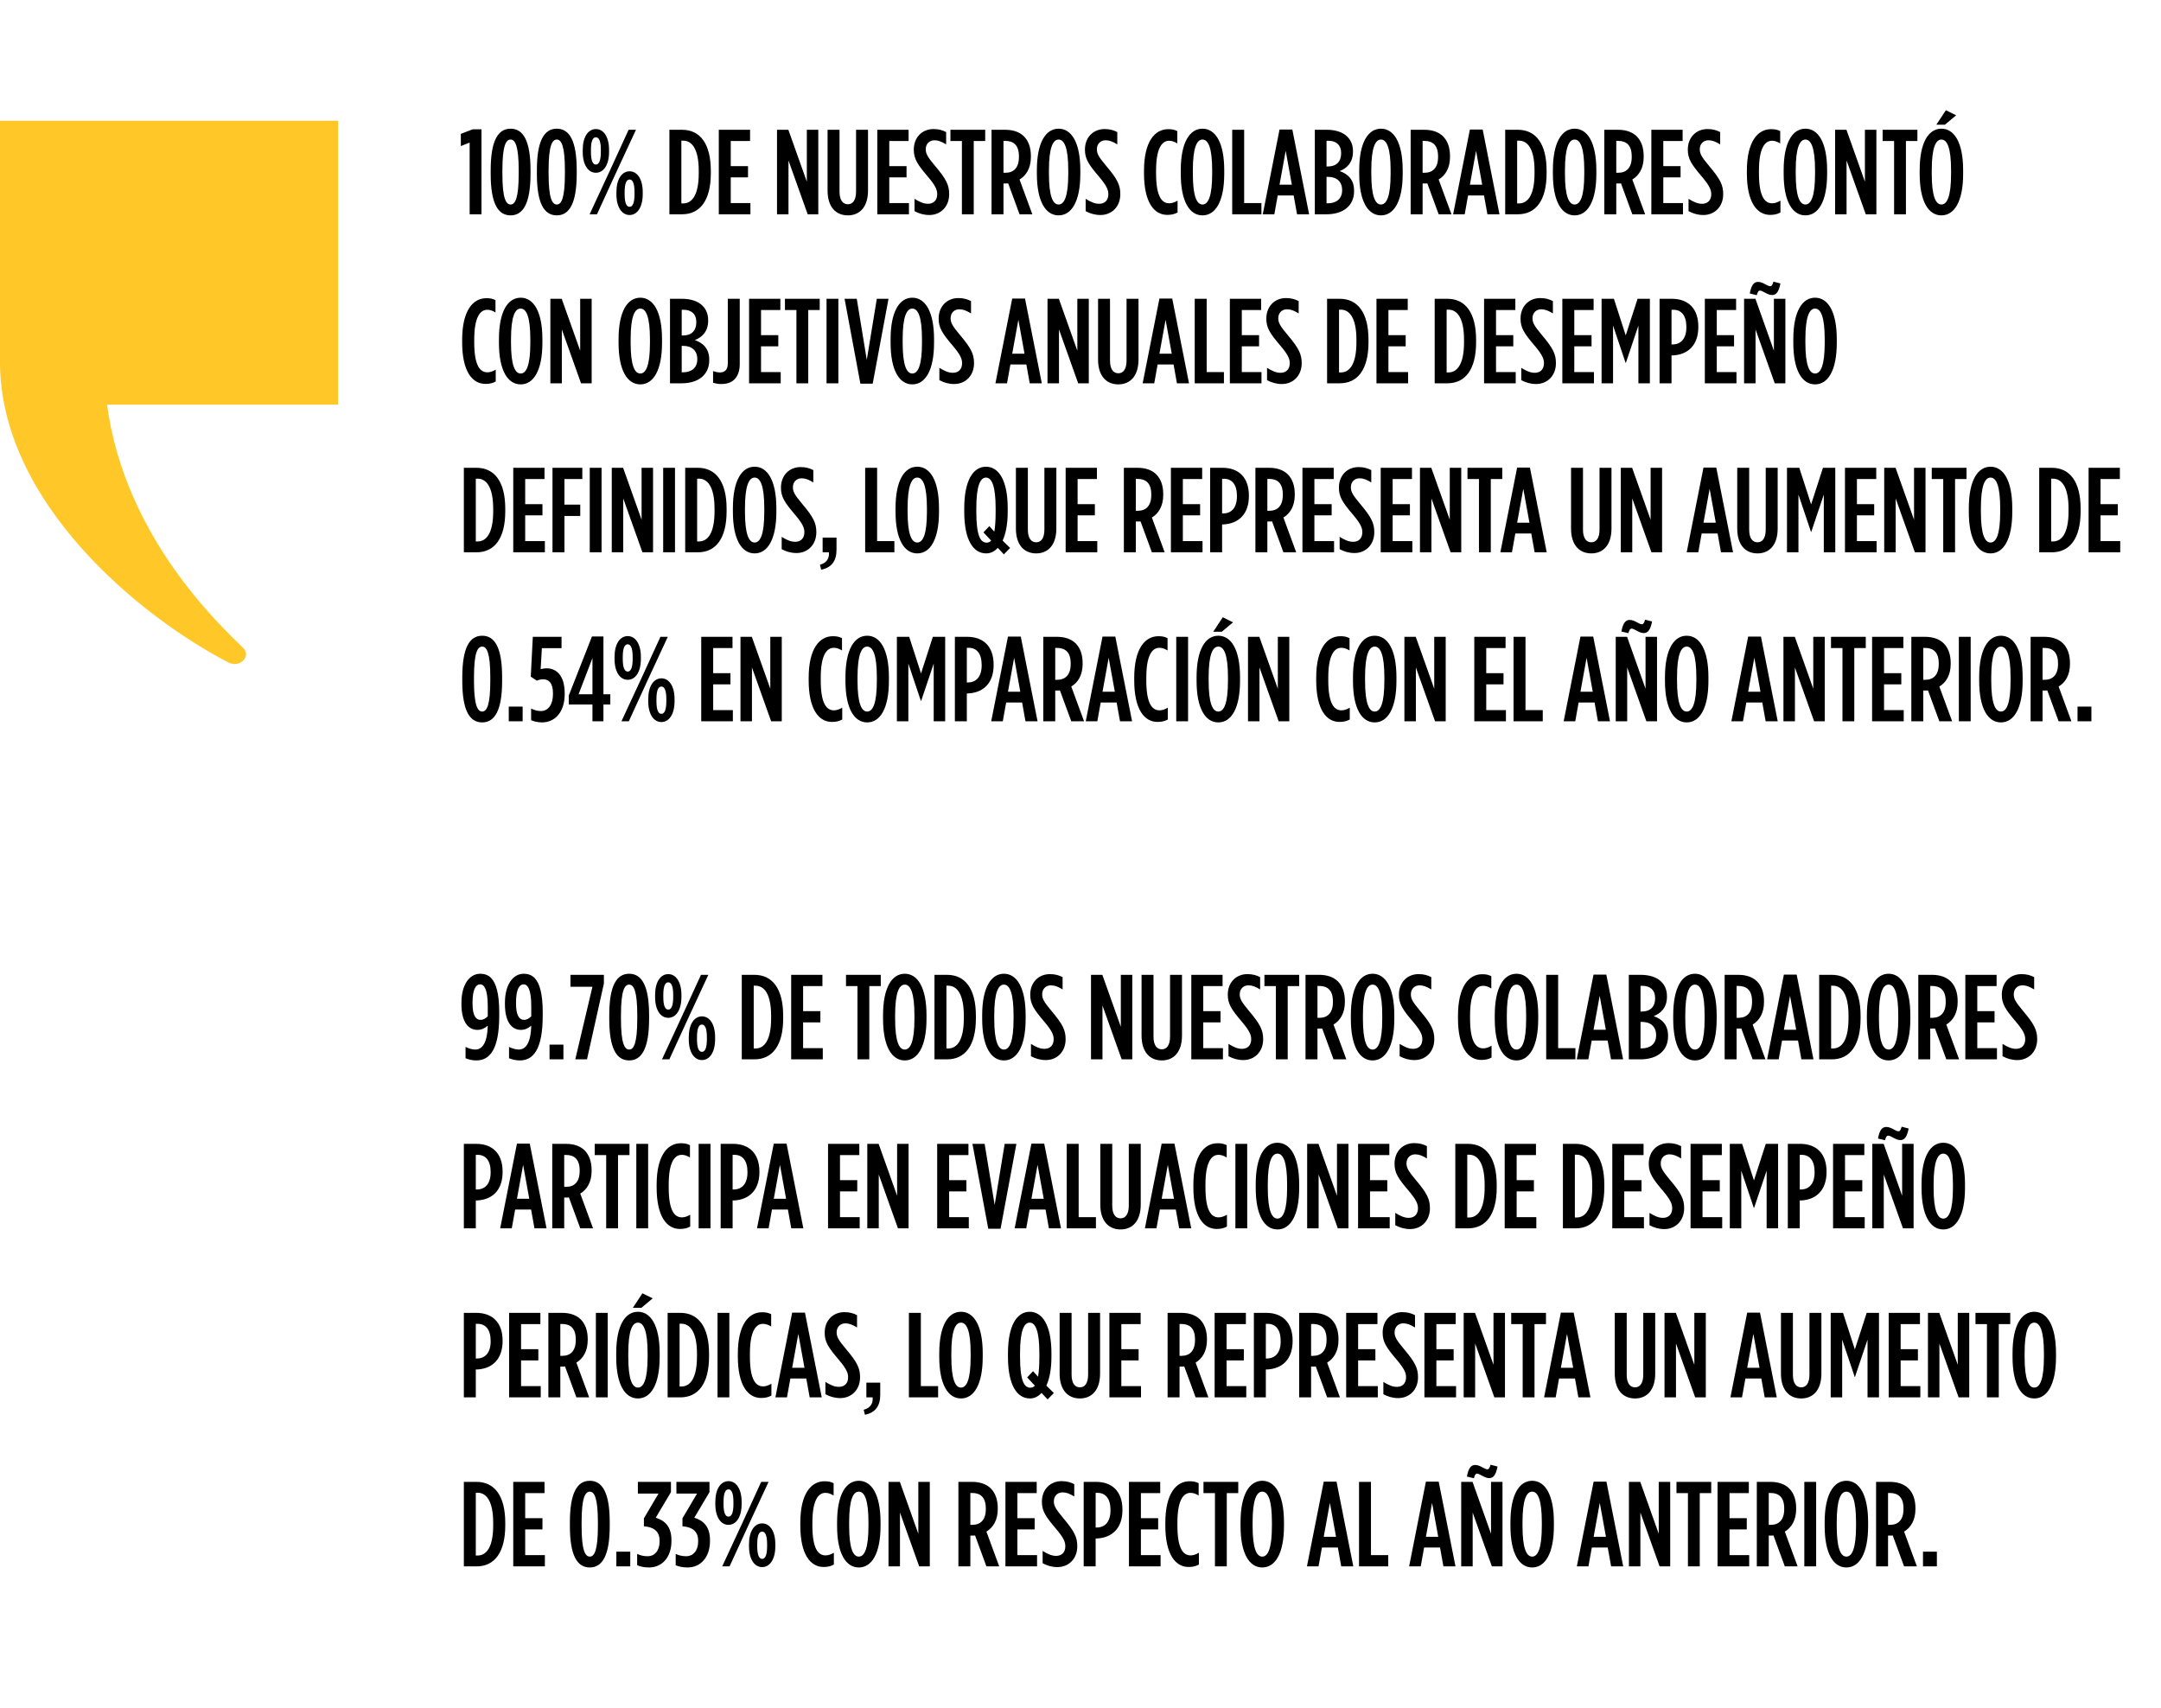
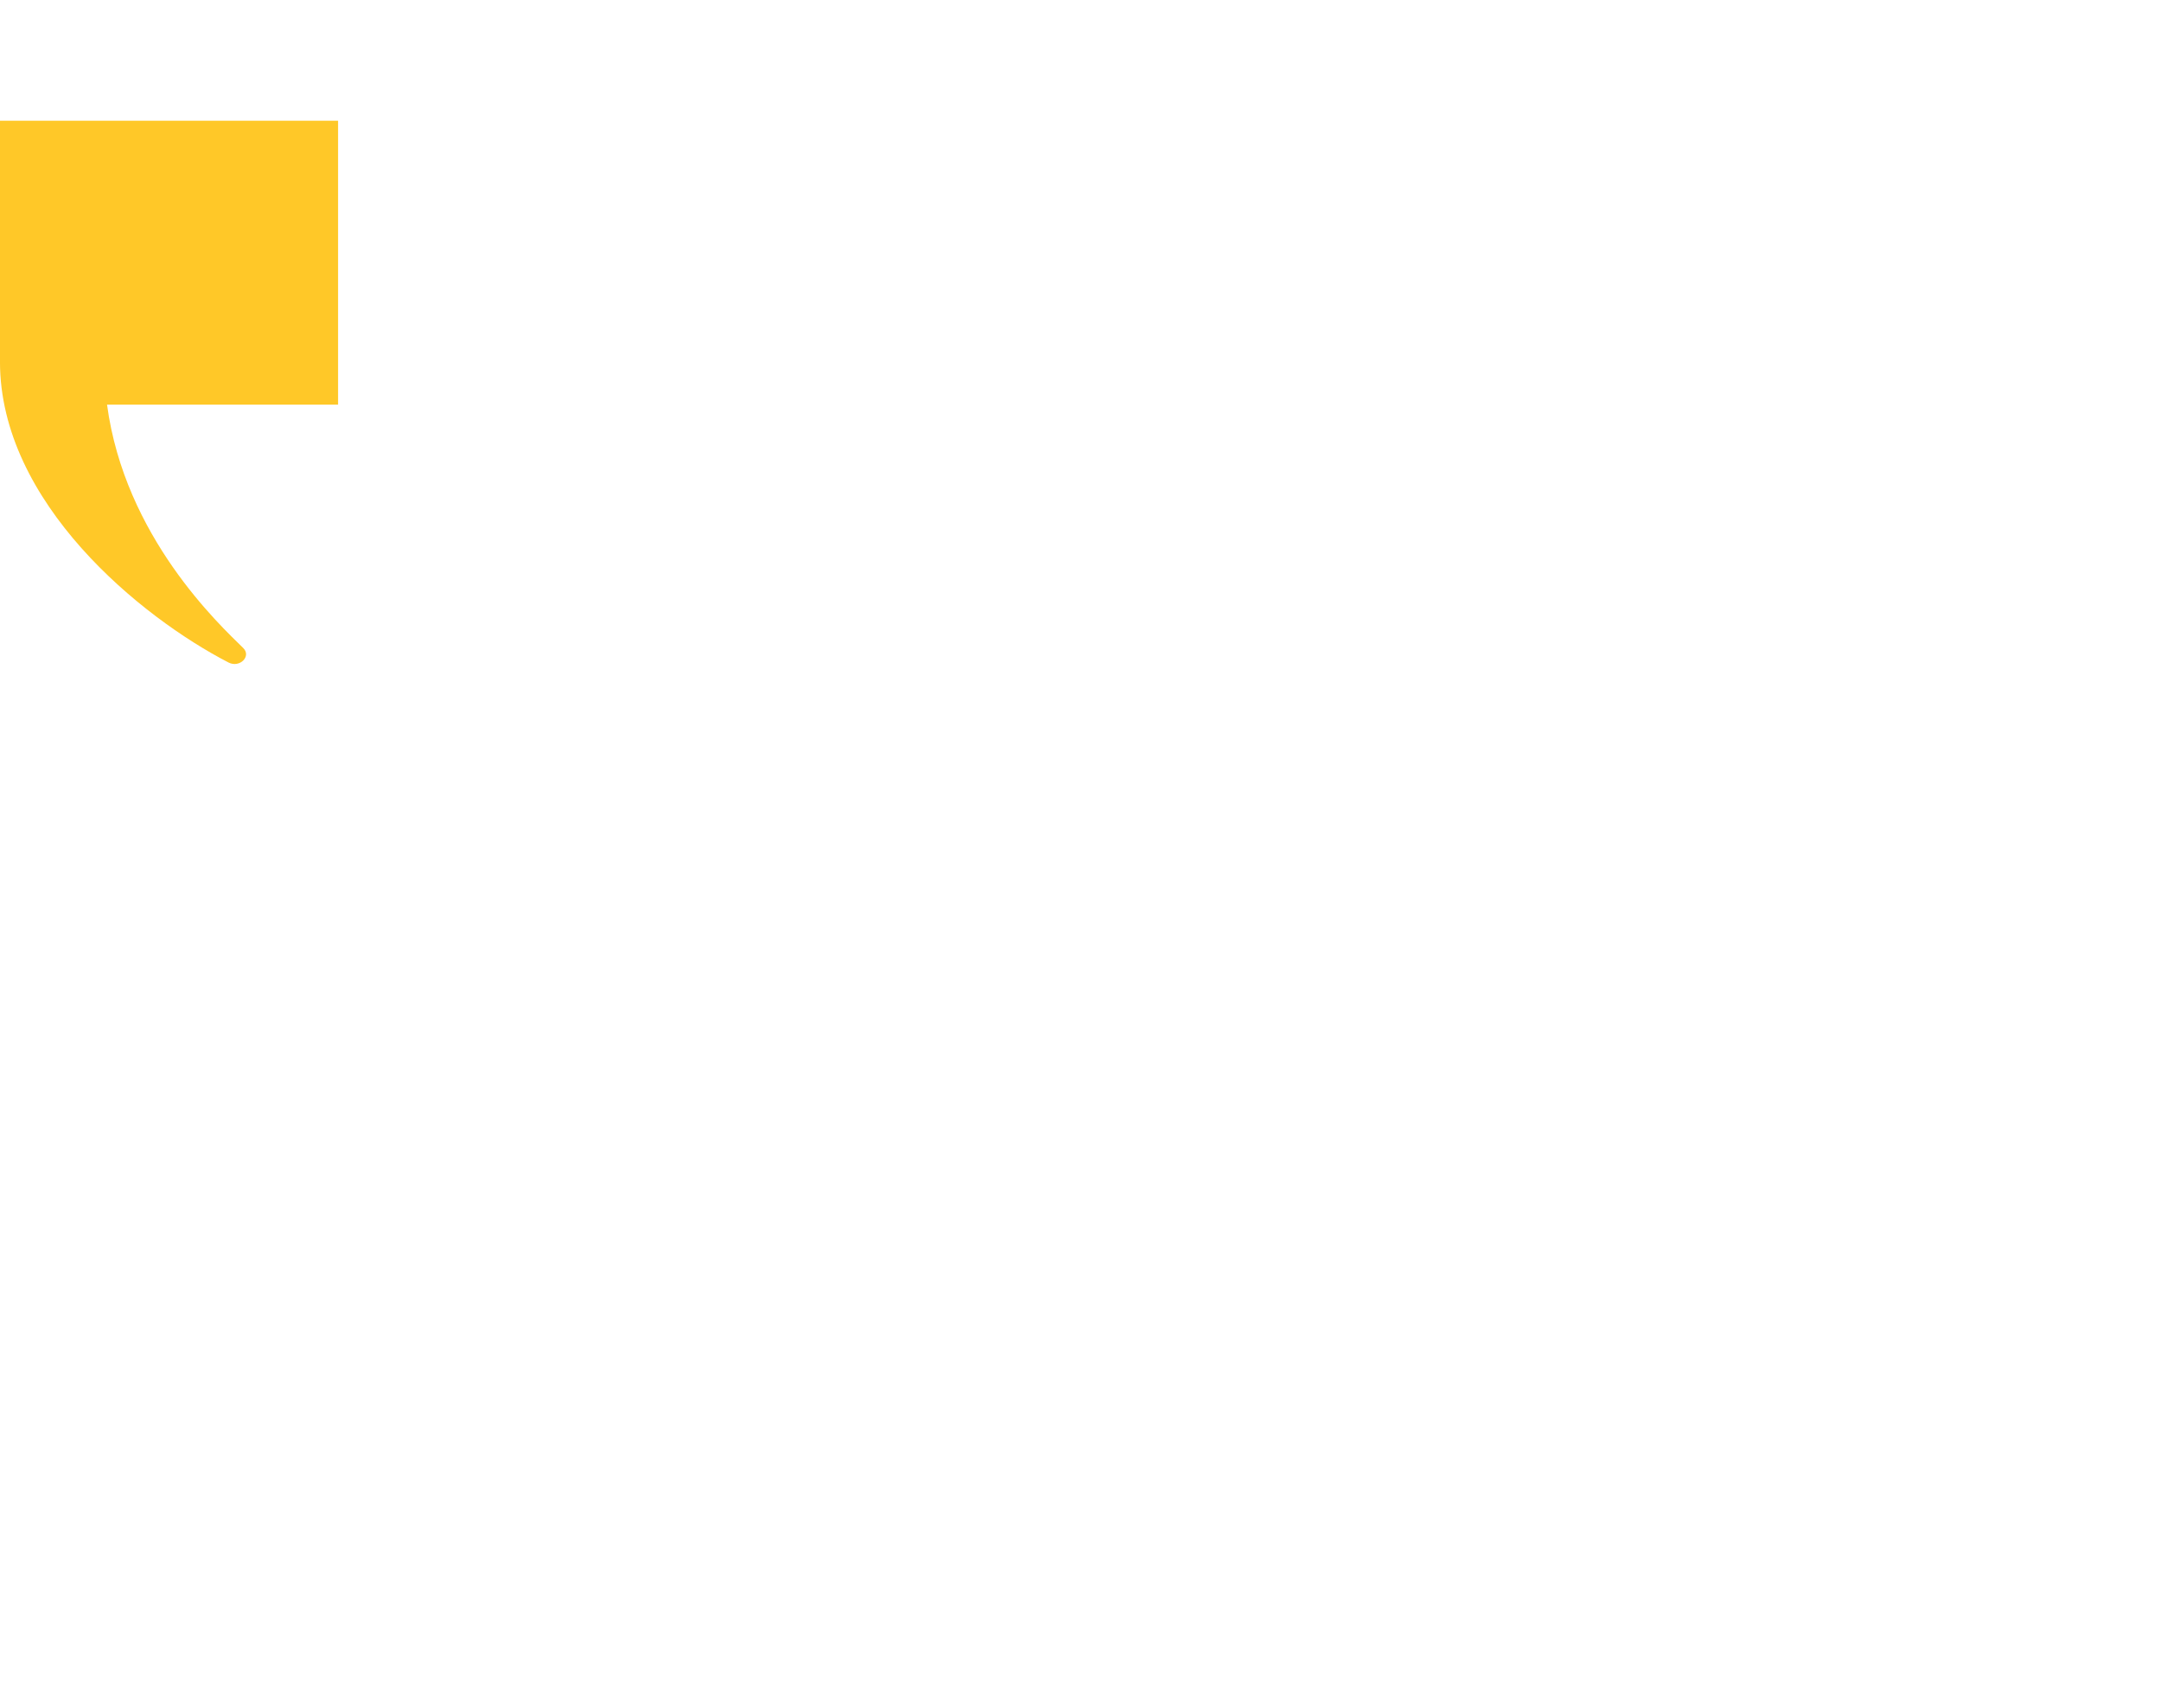
<svg xmlns="http://www.w3.org/2000/svg" width="358" height="283" viewBox="0 0 358 283" fill="none">
  <path d="M-0.004 19.998V59.929C-0.004 83.282 23.324 102.254 37.862 109.759C39.702 110.704 41.699 108.729 40.292 107.353C36.359 103.487 20.679 88.955 17.733 67.039H56.008V19.998H-0.004Z" fill="#FFC828" />
-   <path d="M77.804 35.5V23.62L76.344 24.2V22.18L78.304 21.42H79.764V35.5H77.804ZM84.589 35.68C82.489 35.68 81.289 33.7 81.289 28.82V28.2C81.289 23.32 82.489 21.32 84.589 21.32C86.669 21.32 87.889 23.3 87.889 28.18V28.8C87.889 33.68 86.669 35.68 84.589 35.68ZM84.589 33.88C85.349 33.88 85.929 32.84 85.929 28.8V28.2C85.929 24.18 85.349 23.12 84.589 23.12C83.809 23.12 83.229 24.16 83.229 28.2V28.8C83.229 32.82 83.809 33.88 84.589 33.88ZM92.243 35.68C90.143 35.68 88.943 33.7 88.943 28.82V28.2C88.943 23.32 90.143 21.32 92.243 21.32C94.323 21.32 95.543 23.3 95.543 28.18V28.8C95.543 33.68 94.323 35.68 92.243 35.68ZM92.243 33.88C93.003 33.88 93.583 32.84 93.583 28.8V28.2C93.583 24.18 93.003 23.12 92.243 23.12C91.463 23.12 90.883 24.16 90.883 28.2V28.8C90.883 32.82 91.463 33.88 92.243 33.88ZM98.718 28.62C97.438 28.62 96.538 27.32 96.538 25.18V24.82C96.538 22.68 97.438 21.38 98.718 21.38C99.998 21.38 100.898 22.68 100.898 24.82V25.18C100.898 27.32 99.998 28.62 98.718 28.62ZM98.718 22.74C98.218 22.74 97.898 23.34 97.898 24.84V25.16C97.898 26.66 98.218 27.26 98.718 27.26C99.218 27.26 99.538 26.66 99.538 25.16V24.84C99.538 23.34 99.218 22.74 98.718 22.74ZM101.038 28.26L104.138 21.5H105.358L101.998 28.74L98.898 35.5H97.678L101.038 28.26ZM104.298 35.62C103.018 35.62 102.118 34.32 102.118 32.18V31.82C102.118 29.68 103.018 28.38 104.298 28.38C105.578 28.38 106.478 29.68 106.478 31.82V32.18C106.478 34.32 105.578 35.62 104.298 35.62ZM104.298 34.26C104.798 34.26 105.118 33.66 105.118 32.16V31.84C105.118 30.34 104.798 29.74 104.298 29.74C103.798 29.74 103.478 30.34 103.478 31.84V32.16C103.478 33.66 103.798 34.26 104.298 34.26ZM110.897 35.5V21.5H112.997C115.957 21.5 117.757 23.78 117.757 28.28V28.72C117.757 33.22 115.957 35.5 112.997 35.5H110.897ZM113.177 23.3H112.877V33.7H113.177C114.617 33.7 115.757 32.36 115.757 28.72V28.28C115.757 24.64 114.597 23.3 113.177 23.3ZM119.079 35.5V21.5H124.259V23.36H121.059V27.52H123.919V29.38H121.059V33.64H124.319V35.5H119.079ZM128.723 35.5V21.5H130.603L133.663 30.1V21.5H135.563V35.5H133.803L130.623 26.58V35.5H128.723ZM140.459 35.68C138.499 35.68 137.099 34.32 137.099 31.56V21.5H139.079V31.74C139.079 33.18 139.639 33.84 140.459 33.84C141.259 33.84 141.819 33.18 141.819 31.74V21.5H143.799V31.56C143.799 34.32 142.399 35.68 140.459 35.68ZM145.341 35.5V21.5H150.521V23.36H147.321V27.52H150.181V29.38H147.321V33.64H150.581V35.5H145.341ZM153.963 35.62C153.043 35.62 152.243 35.38 151.503 34.98V32.94C152.383 33.48 153.023 33.76 153.743 33.76C154.643 33.76 155.263 33.2 155.263 32.18C155.263 31.5 155.043 30.84 153.743 29.3C151.983 27.24 151.383 26.32 151.383 24.8V24.78C151.383 22.74 152.783 21.38 154.643 21.38C155.523 21.38 156.163 21.58 156.743 21.88V23.92C155.983 23.46 155.443 23.24 154.803 23.24C154.003 23.24 153.363 23.8 153.363 24.72C153.363 25.44 153.623 25.96 154.903 27.48C156.763 29.68 157.243 30.66 157.243 32.16V32.18C157.243 34.26 155.803 35.62 153.963 35.62ZM159.353 35.5V23.36H157.453V21.5H163.213V23.36H161.313V35.5H159.353ZM164.261 35.5V21.5H166.541C167.821 21.5 168.901 21.86 169.641 22.6C170.361 23.34 170.781 24.4 170.781 25.86V26C170.781 27.86 170.001 29.08 168.901 29.74L171.021 35.5H168.901L167.021 30.38C166.941 30.38 166.841 30.4 166.761 30.4H166.241V35.5H164.261ZM166.241 28.62H166.581C167.901 28.62 168.801 27.82 168.801 26.02V25.9C168.801 23.98 167.841 23.34 166.521 23.34H166.241V28.62ZM175.372 35.68C173.252 35.68 171.772 33.42 171.772 28.8V28.2C171.772 23.58 173.252 21.32 175.372 21.32C177.492 21.32 178.972 23.58 178.972 28.2V28.8C178.972 33.42 177.492 35.68 175.372 35.68ZM175.372 33.88C176.312 33.88 176.972 32.54 176.972 28.8V28.2C176.972 24.46 176.312 23.12 175.372 23.12C174.432 23.12 173.772 24.46 173.772 28.2V28.8C173.772 32.54 174.432 33.88 175.372 33.88ZM182.315 35.62C181.395 35.62 180.595 35.38 179.855 34.98V32.94C180.735 33.48 181.375 33.76 182.095 33.76C182.995 33.76 183.615 33.2 183.615 32.18C183.615 31.5 183.395 30.84 182.095 29.3C180.335 27.24 179.735 26.32 179.735 24.8V24.78C179.735 22.74 181.135 21.38 182.995 21.38C183.875 21.38 184.515 21.58 185.095 21.88V23.92C184.335 23.46 183.795 23.24 183.155 23.24C182.355 23.24 181.715 23.8 181.715 24.72C181.715 25.44 181.975 25.96 183.255 27.48C185.115 29.68 185.595 30.66 185.595 32.16V32.18C185.595 34.26 184.155 35.62 182.315 35.62ZM193.38 35.6C191.2 35.6 189.52 33.54 189.52 28.72V28.28C189.52 23.44 191.32 21.4 193.52 21.4C194.18 21.4 194.54 21.48 195.04 21.72V23.76C194.54 23.46 194.14 23.32 193.68 23.32C192.46 23.32 191.52 24.62 191.52 28.26V28.74C191.52 32.52 192.46 33.68 193.7 33.68C194.12 33.68 194.58 33.54 195.08 33.24V35.2C194.58 35.48 194.06 35.6 193.38 35.6ZM199.212 35.68C197.092 35.68 195.612 33.42 195.612 28.8V28.2C195.612 23.58 197.092 21.32 199.212 21.32C201.332 21.32 202.812 23.58 202.812 28.2V28.8C202.812 33.42 201.332 35.68 199.212 35.68ZM199.212 33.88C200.152 33.88 200.812 32.54 200.812 28.8V28.2C200.812 24.46 200.152 23.12 199.212 23.12C198.272 23.12 197.612 24.46 197.612 28.2V28.8C197.612 32.54 198.272 33.88 199.212 33.88ZM204.133 35.5V21.5H206.113V33.64H208.973V35.5H204.133ZM209.193 35.5L211.973 21.46H214.093L216.873 35.5H214.873L214.313 32.38H211.673L211.113 35.5H209.193ZM211.973 30.6H214.013L212.993 24.98L211.973 30.6ZM217.82 35.5V21.5H219.82C221.18 21.5 222.42 21.86 223.2 22.64C223.8 23.24 224.14 24.02 224.14 25.04V25.12C224.14 27 223.06 27.9 221.94 28.34C223.28 28.82 224.32 29.74 224.32 31.56V31.7C224.32 34.12 222.46 35.5 219.78 35.5H217.82ZM222.18 25.4V25.36C222.18 24 221.34 23.32 220.06 23.32H219.76V27.58H219.98C221.36 27.58 222.18 26.8 222.18 25.4ZM222.34 31.46C222.34 30.08 221.42 29.3 220.02 29.3H219.76V33.68H219.98C221.38 33.68 222.34 32.92 222.34 31.56V31.46ZM228.775 35.68C226.655 35.68 225.175 33.42 225.175 28.8V28.2C225.175 23.58 226.655 21.32 228.775 21.32C230.895 21.32 232.375 23.58 232.375 28.2V28.8C232.375 33.42 230.895 35.68 228.775 35.68ZM228.775 33.88C229.715 33.88 230.375 32.54 230.375 28.8V28.2C230.375 24.46 229.715 23.12 228.775 23.12C227.835 23.12 227.175 24.46 227.175 28.2V28.8C227.175 32.54 227.835 33.88 228.775 33.88ZM233.695 35.5V21.5H235.975C237.255 21.5 238.335 21.86 239.075 22.6C239.795 23.34 240.215 24.4 240.215 25.86V26C240.215 27.86 239.435 29.08 238.335 29.74L240.455 35.5H238.335L236.455 30.38C236.375 30.38 236.275 30.4 236.195 30.4H235.675V35.5H233.695ZM235.675 28.62H236.015C237.335 28.62 238.235 27.82 238.235 26.02V25.9C238.235 23.98 237.275 23.34 235.955 23.34H235.675V28.62ZM240.729 35.5L243.509 21.46H245.629L248.409 35.5H246.409L245.849 32.38H243.209L242.649 35.5H240.729ZM243.509 30.6H245.549L244.529 24.98L243.509 30.6ZM249.356 35.5V21.5H251.456C254.416 21.5 256.216 23.78 256.216 28.28V28.72C256.216 33.22 254.416 35.5 251.456 35.5H249.356ZM251.636 23.3H251.336V33.7H251.636C253.076 33.7 254.216 32.36 254.216 28.72V28.28C254.216 24.64 253.056 23.3 251.636 23.3ZM260.857 35.68C258.737 35.68 257.257 33.42 257.257 28.8V28.2C257.257 23.58 258.737 21.32 260.857 21.32C262.977 21.32 264.457 23.58 264.457 28.2V28.8C264.457 33.42 262.977 35.68 260.857 35.68ZM260.857 33.88C261.797 33.88 262.457 32.54 262.457 28.8V28.2C262.457 24.46 261.797 23.12 260.857 23.12C259.917 23.12 259.257 24.46 259.257 28.2V28.8C259.257 32.54 259.917 33.88 260.857 33.88ZM265.778 35.5V21.5H268.058C269.338 21.5 270.418 21.86 271.158 22.6C271.878 23.34 272.298 24.4 272.298 25.86V26C272.298 27.86 271.518 29.08 270.418 29.74L272.538 35.5H270.418L268.538 30.38C268.458 30.38 268.358 30.4 268.278 30.4H267.758V35.5H265.778ZM267.758 28.62H268.098C269.418 28.62 270.318 27.82 270.318 26.02V25.9C270.318 23.98 269.358 23.34 268.038 23.34H267.758V28.62ZM273.569 35.5V21.5H278.749V23.36H275.549V27.52H278.409V29.38H275.549V33.64H278.809V35.5H273.569ZM282.191 35.62C281.271 35.62 280.471 35.38 279.731 34.98V32.94C280.611 33.48 281.251 33.76 281.971 33.76C282.871 33.76 283.491 33.2 283.491 32.18C283.491 31.5 283.271 30.84 281.971 29.3C280.211 27.24 279.611 26.32 279.611 24.8V24.78C279.611 22.74 281.011 21.38 282.871 21.38C283.751 21.38 284.391 21.58 284.971 21.88V23.92C284.211 23.46 283.671 23.24 283.031 23.24C282.231 23.24 281.591 23.8 281.591 24.72C281.591 25.44 281.851 25.96 283.131 27.48C284.991 29.68 285.471 30.66 285.471 32.16V32.18C285.471 34.26 284.031 35.62 282.191 35.62ZM293.256 35.6C291.076 35.6 289.396 33.54 289.396 28.72V28.28C289.396 23.44 291.196 21.4 293.396 21.4C294.056 21.4 294.416 21.48 294.916 21.72V23.76C294.416 23.46 294.016 23.32 293.556 23.32C292.336 23.32 291.396 24.62 291.396 28.26V28.74C291.396 32.52 292.336 33.68 293.576 33.68C293.996 33.68 294.456 33.54 294.956 33.24V35.2C294.456 35.48 293.936 35.6 293.256 35.6ZM299.088 35.68C296.968 35.68 295.488 33.42 295.488 28.8V28.2C295.488 23.58 296.968 21.32 299.088 21.32C301.208 21.32 302.688 23.58 302.688 28.2V28.8C302.688 33.42 301.208 35.68 299.088 35.68ZM299.088 33.88C300.028 33.88 300.688 32.54 300.688 28.8V28.2C300.688 24.46 300.028 23.12 299.088 23.12C298.148 23.12 297.488 24.46 297.488 28.2V28.8C297.488 32.54 298.148 33.88 299.088 33.88ZM304.009 35.5V21.5H305.889L308.949 30.1V21.5H310.849V35.5H309.089L305.909 26.58V35.5H304.009ZM313.784 35.5V23.36H311.884V21.5H317.644V23.36H315.744V35.5H313.784ZM320.782 20.66L322.362 18.26L324.062 19.1L322.202 20.66H320.782ZM321.622 35.68C319.502 35.68 318.022 33.42 318.022 28.8V28.2C318.022 23.58 319.502 21.32 321.622 21.32C323.742 21.32 325.222 23.58 325.222 28.2V28.8C325.222 33.42 323.742 35.68 321.622 35.68ZM321.622 33.88C322.562 33.88 323.222 32.54 323.222 28.8V28.2C323.222 24.46 322.562 23.12 321.622 23.12C320.682 23.12 320.022 24.46 320.022 28.2V28.8C320.022 32.54 320.682 33.88 321.622 33.88ZM80.424 63.6C78.244 63.6 76.564 61.54 76.564 56.72V56.28C76.564 51.44 78.364 49.4 80.564 49.4C81.224 49.4 81.584 49.48 82.084 49.72V51.76C81.584 51.46 81.184 51.32 80.724 51.32C79.504 51.32 78.564 52.62 78.564 56.26V56.74C78.564 60.52 79.504 61.68 80.744 61.68C81.164 61.68 81.624 61.54 82.124 61.24V63.2C81.624 63.48 81.104 63.6 80.424 63.6ZM86.256 63.68C84.136 63.68 82.656 61.42 82.656 56.8V56.2C82.656 51.58 84.136 49.32 86.256 49.32C88.376 49.32 89.856 51.58 89.856 56.2V56.8C89.856 61.42 88.376 63.68 86.256 63.68ZM86.256 61.88C87.196 61.88 87.856 60.54 87.856 56.8V56.2C87.856 52.46 87.196 51.12 86.256 51.12C85.316 51.12 84.656 52.46 84.656 56.2V56.8C84.656 60.54 85.316 61.88 86.256 61.88ZM91.176 63.5V49.5H93.056L96.116 58.1V49.5H98.016V63.5H96.256L93.076 54.58V63.5H91.176ZM106.074 63.68C103.954 63.68 102.474 61.42 102.474 56.8V56.2C102.474 51.58 103.954 49.32 106.074 49.32C108.194 49.32 109.674 51.58 109.674 56.2V56.8C109.674 61.42 108.194 63.68 106.074 63.68ZM106.074 61.88C107.014 61.88 107.674 60.54 107.674 56.8V56.2C107.674 52.46 107.014 51.12 106.074 51.12C105.134 51.12 104.474 52.46 104.474 56.2V56.8C104.474 60.54 105.134 61.88 106.074 61.88ZM110.995 63.5V49.5H112.995C114.355 49.5 115.595 49.86 116.375 50.64C116.975 51.24 117.315 52.02 117.315 53.04V53.12C117.315 55 116.235 55.9 115.115 56.34C116.455 56.82 117.495 57.74 117.495 59.56V59.7C117.495 62.12 115.635 63.5 112.955 63.5H110.995ZM115.355 53.4V53.36C115.355 52 114.515 51.32 113.235 51.32H112.935V55.58H113.155C114.535 55.58 115.355 54.8 115.355 53.4ZM115.515 59.46C115.515 58.08 114.595 57.3 113.195 57.3H112.935V61.68H113.155C114.555 61.68 115.515 60.92 115.515 59.56V59.46ZM119.51 63.62C118.97 63.62 118.49 63.52 118.13 63.42V61.48C118.47 61.6 118.87 61.7 119.27 61.7C120.07 61.7 120.57 61.26 120.57 60.2V49.5H122.55V60.32C122.55 61.46 122.23 62.28 121.69 62.84C121.17 63.36 120.43 63.62 119.51 63.62ZM124.096 63.5V49.5H129.276V51.36H126.076V55.52H128.936V57.38H126.076V61.64H129.336V63.5H124.096ZM131.938 63.5V51.36H130.038V49.5H135.798V51.36H133.898V63.5H131.938ZM136.927 63.5V49.5H138.887V63.5H136.927ZM142.535 63.56L139.915 49.5H141.935L143.595 59.62L145.255 49.5H147.195L144.575 63.56H142.535ZM151.139 63.68C149.019 63.68 147.539 61.42 147.539 56.8V56.2C147.539 51.58 149.019 49.32 151.139 49.32C153.259 49.32 154.739 51.58 154.739 56.2V56.8C154.739 61.42 153.259 63.68 151.139 63.68ZM151.139 61.88C152.079 61.88 152.739 60.54 152.739 56.8V56.2C152.739 52.46 152.079 51.12 151.139 51.12C150.199 51.12 149.539 52.46 149.539 56.2V56.8C149.539 60.54 150.199 61.88 151.139 61.88ZM158.082 63.62C157.162 63.62 156.362 63.38 155.622 62.98V60.94C156.502 61.48 157.142 61.76 157.862 61.76C158.762 61.76 159.382 61.2 159.382 60.18C159.382 59.5 159.162 58.84 157.862 57.3C156.102 55.24 155.502 54.32 155.502 52.8V52.78C155.502 50.74 156.902 49.38 158.762 49.38C159.642 49.38 160.282 49.58 160.862 49.88V51.92C160.102 51.46 159.562 51.24 158.922 51.24C158.122 51.24 157.482 51.8 157.482 52.72C157.482 53.44 157.742 53.96 159.022 55.48C160.882 57.68 161.362 58.66 161.362 60.16V60.18C161.362 62.26 159.922 63.62 158.082 63.62ZM164.908 63.5L167.688 49.46H169.808L172.588 63.5H170.588L170.028 60.38H167.388L166.828 63.5H164.908ZM167.688 58.6H169.728L168.708 52.98L167.688 58.6ZM173.535 63.5V49.5H175.415L178.475 58.1V49.5H180.375V63.5H178.615L175.435 54.58V63.5H173.535ZM185.27 63.68C183.31 63.68 181.91 62.32 181.91 59.56V49.5H183.89V59.74C183.89 61.18 184.45 61.84 185.27 61.84C186.07 61.84 186.63 61.18 186.63 59.74V49.5H188.61V59.56C188.61 62.32 187.21 63.68 185.27 63.68ZM189.297 63.5L192.077 49.46H194.197L196.977 63.5H194.977L194.417 60.38H191.777L191.217 63.5H189.297ZM192.077 58.6H194.117L193.097 52.98L192.077 58.6ZM197.923 63.5V49.5H199.903V61.64H202.763V63.5H197.923ZM203.742 63.5V49.5H208.922V51.36H205.722V55.52H208.582V57.38H205.722V61.64H208.982V63.5H203.742ZM212.364 63.62C211.444 63.62 210.644 63.38 209.904 62.98V60.94C210.784 61.48 211.424 61.76 212.144 61.76C213.044 61.76 213.664 61.2 213.664 60.18C213.664 59.5 213.444 58.84 212.144 57.3C210.384 55.24 209.784 54.32 209.784 52.8V52.78C209.784 50.74 211.184 49.38 213.044 49.38C213.924 49.38 214.564 49.58 215.144 49.88V51.92C214.384 51.46 213.844 51.24 213.204 51.24C212.404 51.24 211.764 51.8 211.764 52.72C211.764 53.44 212.024 53.96 213.304 55.48C215.164 57.68 215.644 58.66 215.644 60.16V60.18C215.644 62.26 214.204 63.62 212.364 63.62ZM219.85 63.5V49.5H221.95C224.91 49.5 226.71 51.78 226.71 56.28V56.72C226.71 61.22 224.91 63.5 221.95 63.5H219.85ZM222.13 51.3H221.83V61.7H222.13C223.57 61.7 224.71 60.36 224.71 56.72V56.28C224.71 52.64 223.55 51.3 222.13 51.3ZM228.031 63.5V49.5H233.211V51.36H230.011V55.52H232.871V57.38H230.011V61.64H233.271V63.5H228.031ZM237.676 63.5V49.5H239.776C242.736 49.5 244.536 51.78 244.536 56.28V56.72C244.536 61.22 242.736 63.5 239.776 63.5H237.676ZM239.956 51.3H239.656V61.7H239.956C241.396 61.7 242.536 60.36 242.536 56.72V56.28C242.536 52.64 241.376 51.3 239.956 51.3ZM245.858 63.5V49.5H251.038V51.36H247.838V55.52H250.698V57.38H247.838V61.64H251.098V63.5H245.858ZM254.48 63.62C253.56 63.62 252.76 63.38 252.02 62.98V60.94C252.9 61.48 253.54 61.76 254.26 61.76C255.16 61.76 255.78 61.2 255.78 60.18C255.78 59.5 255.56 58.84 254.26 57.3C252.5 55.24 251.9 54.32 251.9 52.8V52.78C251.9 50.74 253.3 49.38 255.16 49.38C256.04 49.38 256.68 49.58 257.26 49.88V51.92C256.5 51.46 255.96 51.24 255.32 51.24C254.52 51.24 253.88 51.8 253.88 52.72C253.88 53.44 254.14 53.96 255.42 55.48C257.28 57.68 257.76 58.66 257.76 60.16V60.18C257.76 62.26 256.32 63.62 254.48 63.62ZM258.823 63.5V49.5H264.003V51.36H260.803V55.52H263.663V57.38H260.803V61.64H264.063V63.5H258.823ZM265.325 63.5V49.5H267.365L269.325 55.56L271.285 49.5H273.325V63.5H271.425V53.94L269.345 60.12H269.305L267.225 53.94V63.5H265.325ZM274.932 63.5V49.5H276.972C279.592 49.5 281.352 51.02 281.352 54.12V54.16C281.352 57.16 279.672 58.74 277.152 58.88H276.912V63.5H274.932ZM276.912 57.06H277.172C278.492 57.02 279.372 56.08 279.372 54.22V54.18C279.372 52.24 278.532 51.32 277.212 51.32H276.912V57.06ZM282.43 63.5V49.5H287.61V51.36H284.41V55.52H287.27V57.38H284.41V61.64H287.67V63.5H282.43ZM293.572 48.88C293.152 48.88 292.772 48.68 292.392 48.48C292.032 48.28 291.752 48.14 291.572 48.14C291.312 48.14 291.192 48.36 291.032 48.9L289.872 48.62C290.132 47.26 290.532 46.7 291.252 46.7C291.692 46.7 292.092 46.9 292.492 47.12C292.832 47.3 293.072 47.42 293.252 47.42C293.512 47.42 293.632 47.22 293.792 46.66L294.952 46.96C294.692 48.3 294.292 48.88 293.572 48.88ZM288.932 63.5V49.5H290.812L293.872 58.1V49.5H295.772V63.5H294.012L290.832 54.58V63.5H288.932ZM300.688 63.68C298.568 63.68 297.088 61.42 297.088 56.8V56.2C297.088 51.58 298.568 49.32 300.688 49.32C302.808 49.32 304.288 51.58 304.288 56.2V56.8C304.288 61.42 302.808 63.68 300.688 63.68ZM300.688 61.88C301.628 61.88 302.288 60.54 302.288 56.8V56.2C302.288 52.46 301.628 51.12 300.688 51.12C299.748 51.12 299.088 52.46 299.088 56.2V56.8C299.088 60.54 299.748 61.88 300.688 61.88ZM76.844 91.5V77.5H78.944C81.904 77.5 83.704 79.78 83.704 84.28V84.72C83.704 89.22 81.904 91.5 78.944 91.5H76.844ZM79.124 79.3H78.824V89.7H79.124C80.564 89.7 81.704 88.36 81.704 84.72V84.28C81.704 80.64 80.544 79.3 79.124 79.3ZM85.026 91.5V77.5H90.206V79.36H87.006V83.52H89.866V85.38H87.006V89.64H90.266V91.5H85.026ZM91.528 91.5V77.5H96.468V79.36H93.508V83.6H96.128V85.48H93.508V91.5H91.528ZM97.7 91.5V77.5H99.659V91.5H97.7ZM101.348 91.5V77.5H103.228L106.288 86.1V77.5H108.188V91.5H106.428L103.248 82.58V91.5H101.348ZM109.864 91.5V77.5H111.824V91.5H109.864ZM113.512 91.5V77.5H115.612C118.572 77.5 120.372 79.78 120.372 84.28V84.72C120.372 89.22 118.572 91.5 115.612 91.5H113.512ZM115.792 79.3H115.492V89.7H115.792C117.232 89.7 118.372 88.36 118.372 84.72V84.28C118.372 80.64 117.212 79.3 115.792 79.3ZM125.014 91.68C122.894 91.68 121.414 89.42 121.414 84.8V84.2C121.414 79.58 122.894 77.32 125.014 77.32C127.134 77.32 128.614 79.58 128.614 84.2V84.8C128.614 89.42 127.134 91.68 125.014 91.68ZM125.014 89.88C125.954 89.88 126.614 88.54 126.614 84.8V84.2C126.614 80.46 125.954 79.12 125.014 79.12C124.074 79.12 123.414 80.46 123.414 84.2V84.8C123.414 88.54 124.074 89.88 125.014 89.88ZM131.957 91.62C131.037 91.62 130.237 91.38 129.497 90.98V88.94C130.377 89.48 131.017 89.76 131.737 89.76C132.637 89.76 133.257 89.2 133.257 88.18C133.257 87.5 133.037 86.84 131.737 85.3C129.977 83.24 129.377 82.32 129.377 80.8V80.78C129.377 78.74 130.777 77.38 132.637 77.38C133.517 77.38 134.157 77.58 134.737 77.88V79.92C133.977 79.46 133.437 79.24 132.797 79.24C131.997 79.24 131.357 79.8 131.357 80.72C131.357 81.44 131.617 81.96 132.897 83.48C134.757 85.68 135.237 86.66 135.237 88.16V88.18C135.237 90.26 133.797 91.62 131.957 91.62ZM136.04 94.38L135.84 93.56C137.1 93.22 137.4 92.34 137.32 91.5H136.28V89.06H138.58V91.08C138.58 92.94 137.76 94.04 136.04 94.38ZM143.327 91.5V77.5H145.307V89.64H148.167V91.5H143.327ZM151.958 91.68C149.838 91.68 148.358 89.42 148.358 84.8V84.2C148.358 79.58 149.838 77.32 151.958 77.32C154.078 77.32 155.558 79.58 155.558 84.2V84.8C155.558 89.42 154.078 91.68 151.958 91.68ZM151.958 89.88C152.898 89.88 153.558 88.54 153.558 84.8V84.2C153.558 80.46 152.898 79.12 151.958 79.12C151.018 79.12 150.358 80.46 150.358 84.2V84.8C150.358 88.54 151.018 89.88 151.958 89.88ZM167.341 90.78L166.301 91.84L165.301 90.76C164.741 91.38 164.081 91.68 163.381 91.68C161.201 91.68 159.741 89.42 159.741 84.8V84.2C159.741 79.58 161.221 77.32 163.341 77.32C165.461 77.32 166.941 79.58 166.941 84.2V84.8C166.941 86.82 166.621 88.42 166.101 89.56L167.341 90.78ZM163.461 89.9C163.741 89.9 164.001 89.8 164.201 89.56L162.921 88.2L163.901 87.16L164.721 88.08C164.861 87.32 164.941 86.26 164.941 84.8V84.2C164.941 80.46 164.281 79.12 163.341 79.12C162.401 79.12 161.741 80.46 161.741 84.2V84.8C161.741 88.76 162.421 89.9 163.461 89.9ZM171.659 91.68C169.699 91.68 168.299 90.32 168.299 87.56V77.5H170.279V87.74C170.279 89.18 170.839 89.84 171.659 89.84C172.459 89.84 173.019 89.18 173.019 87.74V77.5H174.999V87.56C174.999 90.32 173.599 91.68 171.659 91.68ZM176.54 91.5V77.5H181.72V79.36H178.52V83.52H181.38V85.38H178.52V89.64H181.78V91.5H176.54ZM186.185 91.5V77.5H188.465C189.745 77.5 190.825 77.86 191.565 78.6C192.285 79.34 192.705 80.4 192.705 81.86V82C192.705 83.86 191.925 85.08 190.825 85.74L192.945 91.5H190.825L188.945 86.38C188.865 86.38 188.765 86.4 188.685 86.4H188.165V91.5H186.185ZM188.165 84.62H188.505C189.825 84.62 190.725 83.82 190.725 82.02V81.9C190.725 79.98 189.765 79.34 188.445 79.34H188.165V84.62ZM193.976 91.5V77.5H199.156V79.36H195.956V83.52H198.816V85.38H195.956V89.64H199.216V91.5H193.976ZM200.478 91.5V77.5H202.518C205.138 77.5 206.898 79.02 206.898 82.12V82.16C206.898 85.16 205.218 86.74 202.698 86.88H202.458V91.5H200.478ZM202.458 85.06H202.718C204.038 85.02 204.918 84.08 204.918 82.22V82.18C204.918 80.24 204.078 79.32 202.758 79.32H202.458V85.06ZM207.976 91.5V77.5H210.256C211.536 77.5 212.616 77.86 213.356 78.6C214.076 79.34 214.496 80.4 214.496 81.86V82C214.496 83.86 213.716 85.08 212.616 85.74L214.736 91.5H212.616L210.736 86.38C210.656 86.38 210.556 86.4 210.476 86.4H209.956V91.5H207.976ZM209.956 84.62H210.296C211.616 84.62 212.516 83.82 212.516 82.02V81.9C212.516 79.98 211.556 79.34 210.236 79.34H209.956V84.62ZM215.768 91.5V77.5H220.948V79.36H217.748V83.52H220.608V85.38H217.748V89.64H221.008V91.5H215.768ZM224.39 91.62C223.47 91.62 222.67 91.38 221.93 90.98V88.94C222.81 89.48 223.45 89.76 224.17 89.76C225.07 89.76 225.69 89.2 225.69 88.18C225.69 87.5 225.47 86.84 224.17 85.3C222.41 83.24 221.81 82.32 221.81 80.8V80.78C221.81 78.74 223.21 77.38 225.07 77.38C225.95 77.38 226.59 77.58 227.17 77.88V79.92C226.41 79.46 225.87 79.24 225.23 79.24C224.43 79.24 223.79 79.8 223.79 80.72C223.79 81.44 224.05 81.96 225.33 83.48C227.19 85.68 227.67 86.66 227.67 88.16V88.18C227.67 90.26 226.23 91.62 224.39 91.62ZM228.733 91.5V77.5H233.913V79.36H230.713V83.52H233.573V85.38H230.713V89.64H233.973V91.5H228.733ZM235.235 91.5V77.5H237.115L240.175 86.1V77.5H242.075V91.5H240.315L237.135 82.58V91.5H235.235ZM245.01 91.5V79.36H243.11V77.5H248.87V79.36H246.97V91.5H245.01ZM248.555 91.5L251.335 77.46H253.455L256.235 91.5H254.235L253.675 88.38H251.035L250.475 91.5H248.555ZM251.335 86.6H253.375L252.355 80.98L251.335 86.6ZM263.625 91.68C261.665 91.68 260.265 90.32 260.265 87.56V77.5H262.245V87.74C262.245 89.18 262.805 89.84 263.625 89.84C264.425 89.84 264.985 89.18 264.985 87.74V77.5H266.965V87.56C266.965 90.32 265.565 91.68 263.625 91.68ZM268.506 91.5V77.5H270.386L273.446 86.1V77.5H275.346V91.5H273.586L270.406 82.58V91.5H268.506ZM279.425 91.5L282.205 77.46H284.325L287.105 91.5H285.105L284.545 88.38H281.905L281.345 91.5H279.425ZM282.205 86.6H284.245L283.225 80.98L282.205 86.6ZM291.156 91.68C289.196 91.68 287.796 90.32 287.796 87.56V77.5H289.776V87.74C289.776 89.18 290.336 89.84 291.156 89.84C291.956 89.84 292.516 89.18 292.516 87.74V77.5H294.496V87.56C294.496 90.32 293.096 91.68 291.156 91.68ZM296.038 91.5V77.5H298.078L300.038 83.56L301.998 77.5H304.038V91.5H302.138V81.94L300.058 88.12H300.018L297.938 81.94V91.5H296.038ZM305.645 91.5V77.5H310.825V79.36H307.625V83.52H310.485V85.38H307.625V89.64H310.885V91.5H305.645ZM312.147 91.5V77.5H314.027L317.087 86.1V77.5H318.987V91.5H317.227L314.047 82.58V91.5H312.147ZM321.923 91.5V79.36H320.023V77.5H325.783V79.36H323.883V91.5H321.923ZM329.761 91.68C327.641 91.68 326.161 89.42 326.161 84.8V84.2C326.161 79.58 327.641 77.32 329.761 77.32C331.881 77.32 333.361 79.58 333.361 84.2V84.8C333.361 89.42 331.881 91.68 329.761 91.68ZM329.761 89.88C330.701 89.88 331.361 88.54 331.361 84.8V84.2C331.361 80.46 330.701 79.12 329.761 79.12C328.821 79.12 328.161 80.46 328.161 84.2V84.8C328.161 88.54 328.821 89.88 329.761 89.88ZM337.824 91.5V77.5H339.924C342.884 77.5 344.684 79.78 344.684 84.28V84.72C344.684 89.22 342.884 91.5 339.924 91.5H337.824ZM340.104 79.3H339.804V89.7H340.104C341.544 89.7 342.684 88.36 342.684 84.72V84.28C342.684 80.64 341.524 79.3 340.104 79.3ZM346.005 91.5V77.5H351.185V79.36H347.985V83.52H350.845V85.38H347.985V89.64H351.245V91.5H346.005ZM79.884 119.68C77.784 119.68 76.584 117.7 76.584 112.82V112.2C76.584 107.32 77.784 105.32 79.884 105.32C81.964 105.32 83.184 107.3 83.184 112.18V112.8C83.184 117.68 81.964 119.68 79.884 119.68ZM79.884 117.88C80.644 117.88 81.224 116.84 81.224 112.8V112.2C81.224 108.18 80.644 107.12 79.884 107.12C79.104 107.12 78.524 108.16 78.524 112.2V112.8C78.524 116.82 79.104 117.88 79.884 117.88ZM84.283 119.5V117.06H86.583V119.5H84.283ZM89.788 119.68C89.048 119.68 88.428 119.5 87.988 119.32V117.38C88.428 117.62 89.008 117.8 89.608 117.8C90.828 117.8 91.608 116.7 91.608 115V114.86C91.608 113.14 90.908 112.54 90.008 112.54C89.588 112.54 89.288 112.62 88.928 112.76L87.928 112.1L88.268 105.5H93.028V107.38H89.768L89.568 110.86C89.868 110.78 90.168 110.72 90.588 110.72C92.108 110.72 93.548 111.84 93.548 114.84V115C93.548 117.92 91.988 119.68 89.788 119.68ZM98.148 119.5V116.72H94.228V115.22L98.068 105.44H99.968V115.02H101.108V116.72H99.968V119.5H98.148ZM95.848 115.02H98.148V109.02L95.848 115.02ZM103.989 112.62C102.709 112.62 101.809 111.32 101.809 109.18V108.82C101.809 106.68 102.709 105.38 103.989 105.38C105.269 105.38 106.169 106.68 106.169 108.82V109.18C106.169 111.32 105.269 112.62 103.989 112.62ZM103.989 106.74C103.489 106.74 103.169 107.34 103.169 108.84V109.16C103.169 110.66 103.489 111.26 103.989 111.26C104.489 111.26 104.809 110.66 104.809 109.16V108.84C104.809 107.34 104.489 106.74 103.989 106.74ZM106.309 112.26L109.409 105.5H110.629L107.269 112.74L104.169 119.5H102.949L106.309 112.26ZM109.569 119.62C108.289 119.62 107.389 118.32 107.389 116.18V115.82C107.389 113.68 108.289 112.38 109.569 112.38C110.849 112.38 111.749 113.68 111.749 115.82V116.18C111.749 118.32 110.849 119.62 109.569 119.62ZM109.569 118.26C110.069 118.26 110.389 117.66 110.389 116.16V115.84C110.389 114.34 110.069 113.74 109.569 113.74C109.069 113.74 108.749 114.34 108.749 115.84V116.16C108.749 117.66 109.069 118.26 109.569 118.26ZM116.169 119.5V105.5H121.349V107.36H118.149V111.52H121.009V113.38H118.149V117.64H121.409V119.5H116.169ZM122.671 119.5V105.5H124.551L127.611 114.1V105.5H129.511V119.5H127.751L124.571 110.58V119.5H122.671ZM137.829 119.6C135.649 119.6 133.969 117.54 133.969 112.72V112.28C133.969 107.44 135.769 105.4 137.969 105.4C138.629 105.4 138.989 105.48 139.489 105.72V107.76C138.989 107.46 138.589 107.32 138.129 107.32C136.909 107.32 135.969 108.62 135.969 112.26V112.74C135.969 116.52 136.909 117.68 138.149 117.68C138.569 117.68 139.029 117.54 139.529 117.24V119.2C139.029 119.48 138.509 119.6 137.829 119.6ZM143.661 119.68C141.541 119.68 140.061 117.42 140.061 112.8V112.2C140.061 107.58 141.541 105.32 143.661 105.32C145.781 105.32 147.261 107.58 147.261 112.2V112.8C147.261 117.42 145.781 119.68 143.661 119.68ZM143.661 117.88C144.601 117.88 145.261 116.54 145.261 112.8V112.2C145.261 108.46 144.601 107.12 143.661 107.12C142.721 107.12 142.061 108.46 142.061 112.2V112.8C142.061 116.54 142.721 117.88 143.661 117.88ZM148.581 119.5V105.5H150.621L152.581 111.56L154.541 105.5H156.581V119.5H154.681V109.94L152.601 116.12H152.561L150.481 109.94V119.5H148.581ZM158.189 119.5V105.5H160.229C162.849 105.5 164.609 107.02 164.609 110.12V110.16C164.609 113.16 162.929 114.74 160.409 114.88H160.169V119.5H158.189ZM160.169 113.06H160.429C161.749 113.02 162.629 112.08 162.629 110.22V110.18C162.629 108.24 161.789 107.32 160.469 107.32H160.169V113.06ZM164.206 119.5L166.986 105.46H169.106L171.886 119.5H169.886L169.326 116.38H166.686L166.126 119.5H164.206ZM166.986 114.6H169.026L168.006 108.98L166.986 114.6ZM172.833 119.5V105.5H175.113C176.393 105.5 177.473 105.86 178.213 106.6C178.933 107.34 179.353 108.4 179.353 109.86V110C179.353 111.86 178.573 113.08 177.473 113.74L179.593 119.5H177.473L175.593 114.38C175.513 114.38 175.413 114.4 175.333 114.4H174.813V119.5H172.833ZM174.813 112.62H175.153C176.473 112.62 177.373 111.82 177.373 110.02V109.9C177.373 107.98 176.413 107.34 175.093 107.34H174.813V112.62ZM179.867 119.5L182.647 105.46H184.767L187.547 119.5H185.547L184.987 116.38H182.347L181.787 119.5H179.867ZM182.647 114.6H184.687L183.667 108.98L182.647 114.6ZM191.761 119.6C189.581 119.6 187.901 117.54 187.901 112.72V112.28C187.901 107.44 189.701 105.4 191.901 105.4C192.561 105.4 192.921 105.48 193.421 105.72V107.76C192.921 107.46 192.521 107.32 192.061 107.32C190.841 107.32 189.901 108.62 189.901 112.26V112.74C189.901 116.52 190.841 117.68 192.081 117.68C192.501 117.68 192.961 117.54 193.461 117.24V119.2C192.961 119.48 192.441 119.6 191.761 119.6ZM194.861 119.5V105.5H196.821V119.5H194.861ZM200.989 104.66L202.569 102.26L204.269 103.1L202.409 104.66H200.989ZM201.829 119.68C199.709 119.68 198.229 117.42 198.229 112.8V112.2C198.229 107.58 199.709 105.32 201.829 105.32C203.949 105.32 205.429 107.58 205.429 112.2V112.8C205.429 117.42 203.949 119.68 201.829 119.68ZM201.829 117.88C202.769 117.88 203.429 116.54 203.429 112.8V112.2C203.429 108.46 202.769 107.12 201.829 107.12C200.889 107.12 200.229 108.46 200.229 112.2V112.8C200.229 116.54 200.889 117.88 201.829 117.88ZM206.75 119.5V105.5H208.63L211.69 114.1V105.5H213.59V119.5H211.83L208.65 110.58V119.5H206.75ZM221.908 119.6C219.728 119.6 218.048 117.54 218.048 112.72V112.28C218.048 107.44 219.848 105.4 222.048 105.4C222.708 105.4 223.068 105.48 223.568 105.72V107.76C223.068 107.46 222.668 107.32 222.208 107.32C220.988 107.32 220.048 108.62 220.048 112.26V112.74C220.048 116.52 220.988 117.68 222.228 117.68C222.648 117.68 223.108 117.54 223.608 117.24V119.2C223.108 119.48 222.588 119.6 221.908 119.6ZM227.74 119.68C225.62 119.68 224.14 117.42 224.14 112.8V112.2C224.14 107.58 225.62 105.32 227.74 105.32C229.86 105.32 231.34 107.58 231.34 112.2V112.8C231.34 117.42 229.86 119.68 227.74 119.68ZM227.74 117.88C228.68 117.88 229.34 116.54 229.34 112.8V112.2C229.34 108.46 228.68 107.12 227.74 107.12C226.8 107.12 226.14 108.46 226.14 112.2V112.8C226.14 116.54 226.8 117.88 227.74 117.88ZM232.66 119.5V105.5H234.54L237.6 114.1V105.5H239.5V119.5H237.74L234.56 110.58V119.5H232.66ZM244.238 119.5V105.5H249.418V107.36H246.218V111.52H249.078V113.38H246.218V117.64H249.478V119.5H244.238ZM250.74 119.5V105.5H252.72V117.64H255.58V119.5H250.74ZM259.042 119.5L261.822 105.46H263.942L266.722 119.5H264.722L264.162 116.38H261.522L260.962 119.5H259.042ZM261.822 114.6H263.862L262.842 108.98L261.822 114.6ZM272.308 104.88C271.888 104.88 271.508 104.68 271.128 104.48C270.768 104.28 270.488 104.14 270.308 104.14C270.048 104.14 269.928 104.36 269.768 104.9L268.608 104.62C268.868 103.26 269.268 102.7 269.988 102.7C270.428 102.7 270.828 102.9 271.228 103.12C271.568 103.3 271.808 103.42 271.988 103.42C272.248 103.42 272.368 103.22 272.528 102.66L273.688 102.96C273.428 104.3 273.028 104.88 272.308 104.88ZM267.668 119.5V105.5H269.548L272.608 114.1V105.5H274.508V119.5H272.748L269.568 110.58V119.5H267.668ZM279.424 119.68C277.304 119.68 275.824 117.42 275.824 112.8V112.2C275.824 107.58 277.304 105.32 279.424 105.32C281.544 105.32 283.024 107.58 283.024 112.2V112.8C283.024 117.42 281.544 119.68 279.424 119.68ZM279.424 117.88C280.364 117.88 281.024 116.54 281.024 112.8V112.2C281.024 108.46 280.364 107.12 279.424 107.12C278.484 107.12 277.824 108.46 277.824 112.2V112.8C277.824 116.54 278.484 117.88 279.424 117.88ZM286.827 119.5L289.607 105.46H291.727L294.507 119.5H292.507L291.947 116.38H289.307L288.747 119.5H286.827ZM289.607 114.6H291.647L290.627 108.98L289.607 114.6ZM295.454 119.5V105.5H297.334L300.394 114.1V105.5H302.294V119.5H300.534L297.354 110.58V119.5H295.454ZM305.23 119.5V107.36H303.33V105.5H309.09V107.36H307.19V119.5H305.23ZM310.138 119.5V105.5H315.318V107.36H312.118V111.52H314.978V113.38H312.118V117.64H315.378V119.5H310.138ZM316.64 119.5V105.5H318.92C320.2 105.5 321.28 105.86 322.02 106.6C322.74 107.34 323.16 108.4 323.16 109.86V110C323.16 111.86 322.38 113.08 321.28 113.74L323.4 119.5H321.28L319.4 114.38C319.32 114.38 319.22 114.4 319.14 114.4H318.62V119.5H316.64ZM318.62 112.62H318.96C320.28 112.62 321.18 111.82 321.18 110.02V109.9C321.18 107.98 320.22 107.34 318.9 107.34H318.62V112.62ZM324.511 119.5V105.5H326.471V119.5H324.511ZM331.479 119.68C329.359 119.68 327.879 117.42 327.879 112.8V112.2C327.879 107.58 329.359 105.32 331.479 105.32C333.599 105.32 335.079 107.58 335.079 112.2V112.8C335.079 117.42 333.599 119.68 331.479 119.68ZM331.479 117.88C332.419 117.88 333.079 116.54 333.079 112.8V112.2C333.079 108.46 332.419 107.12 331.479 107.12C330.539 107.12 329.879 108.46 329.879 112.2V112.8C329.879 116.54 330.539 117.88 331.479 117.88ZM336.4 119.5V105.5H338.68C339.96 105.5 341.04 105.86 341.78 106.6C342.5 107.34 342.92 108.4 342.92 109.86V110C342.92 111.86 342.14 113.08 341.04 113.74L343.16 119.5H341.04L339.16 114.38C339.08 114.38 338.98 114.4 338.9 114.4H338.38V119.5H336.4ZM338.38 112.62H338.72C340.04 112.62 340.94 111.82 340.94 110.02V109.9C340.94 107.98 339.98 107.34 338.66 107.34H338.38V112.62ZM344.171 119.5V117.06H346.471V119.5H344.171ZM78.744 173.88C80.024 173.88 80.744 172.52 80.804 169.92C80.244 170.4 79.724 170.62 79.084 170.62C77.744 170.62 76.444 169.54 76.444 166.36V166.12C76.444 163.14 77.764 161.32 79.564 161.32C80.244 161.32 80.844 161.52 81.344 162C82.204 162.88 82.704 164.66 82.704 167.7V168.24C82.704 173.94 81.104 175.68 78.904 175.68C78.204 175.68 77.644 175.52 77.124 175.32V173.44C77.604 173.68 78.184 173.88 78.744 173.88ZM79.604 168.96C80.084 168.96 80.444 168.72 80.804 168.38V166.68C80.804 163.96 80.244 163.08 79.544 163.08C78.744 163.08 78.284 164.1 78.284 166.04V166.3C78.284 168.26 78.844 168.96 79.604 168.96ZM85.949 173.88C87.229 173.88 87.949 172.52 88.009 169.92C87.449 170.4 86.929 170.62 86.289 170.62C84.949 170.62 83.649 169.54 83.649 166.36V166.12C83.649 163.14 84.969 161.32 86.769 161.32C87.449 161.32 88.049 161.52 88.549 162C89.409 162.88 89.909 164.66 89.909 167.7V168.24C89.909 173.94 88.309 175.68 86.109 175.68C85.409 175.68 84.849 175.52 84.329 175.32V173.44C84.809 173.68 85.389 173.88 85.949 173.88ZM86.809 168.96C87.289 168.96 87.649 168.72 88.009 168.38V166.68C88.009 163.96 87.449 163.08 86.749 163.08C85.949 163.08 85.489 164.1 85.489 166.04V166.3C85.489 168.26 86.049 168.96 86.809 168.96ZM91.039 175.5V173.06H93.339V175.5H91.039ZM95.304 175.5L98.144 163.48H94.504V161.5H100.044V162.94L97.244 175.5H95.304ZM104.232 175.68C102.132 175.68 100.932 173.7 100.932 168.82V168.2C100.932 163.32 102.132 161.32 104.232 161.32C106.312 161.32 107.532 163.3 107.532 168.18V168.8C107.532 173.68 106.312 175.68 104.232 175.68ZM104.232 173.88C104.992 173.88 105.572 172.84 105.572 168.8V168.2C105.572 164.18 104.992 163.12 104.232 163.12C103.452 163.12 102.872 164.16 102.872 168.2V168.8C102.872 172.82 103.452 173.88 104.232 173.88ZM110.706 168.62C109.426 168.62 108.526 167.32 108.526 165.18V164.82C108.526 162.68 109.426 161.38 110.706 161.38C111.986 161.38 112.886 162.68 112.886 164.82V165.18C112.886 167.32 111.986 168.62 110.706 168.62ZM110.706 162.74C110.206 162.74 109.886 163.34 109.886 164.84V165.16C109.886 166.66 110.206 167.26 110.706 167.26C111.206 167.26 111.526 166.66 111.526 165.16V164.84C111.526 163.34 111.206 162.74 110.706 162.74ZM113.026 168.26L116.126 161.5H117.346L113.986 168.74L110.886 175.5H109.666L113.026 168.26ZM116.286 175.62C115.006 175.62 114.106 174.32 114.106 172.18V171.82C114.106 169.68 115.006 168.38 116.286 168.38C117.566 168.38 118.466 169.68 118.466 171.82V172.18C118.466 174.32 117.566 175.62 116.286 175.62ZM116.286 174.26C116.786 174.26 117.106 173.66 117.106 172.16V171.84C117.106 170.34 116.786 169.74 116.286 169.74C115.786 169.74 115.466 170.34 115.466 171.84V172.16C115.466 173.66 115.786 174.26 116.286 174.26ZM122.885 175.5V161.5H124.985C127.945 161.5 129.745 163.78 129.745 168.28V168.72C129.745 173.22 127.945 175.5 124.985 175.5H122.885ZM125.165 163.3H124.865V173.7H125.165C126.605 173.7 127.745 172.36 127.745 168.72V168.28C127.745 164.64 126.585 163.3 125.165 163.3ZM131.067 175.5V161.5H136.247V163.36H133.047V167.52H135.907V169.38H133.047V173.64H136.307V175.5H131.067ZM142.052 175.5V163.36H140.152V161.5H145.912V163.36H144.012V175.5H142.052ZM149.889 175.68C147.769 175.68 146.289 173.42 146.289 168.8V168.2C146.289 163.58 147.769 161.32 149.889 161.32C152.009 161.32 153.489 163.58 153.489 168.2V168.8C153.489 173.42 152.009 175.68 149.889 175.68ZM149.889 173.88C150.829 173.88 151.489 172.54 151.489 168.8V168.2C151.489 164.46 150.829 163.12 149.889 163.12C148.949 163.12 148.289 164.46 148.289 168.2V168.8C148.289 172.54 148.949 173.88 149.889 173.88ZM154.81 175.5V161.5H156.91C159.87 161.5 161.67 163.78 161.67 168.28V168.72C161.67 173.22 159.87 175.5 156.91 175.5H154.81ZM157.09 163.3H156.79V173.7H157.09C158.53 173.7 159.67 172.36 159.67 168.72V168.28C159.67 164.64 158.51 163.3 157.09 163.3ZM166.311 175.68C164.191 175.68 162.711 173.42 162.711 168.8V168.2C162.711 163.58 164.191 161.32 166.311 161.32C168.431 161.32 169.911 163.58 169.911 168.2V168.8C169.911 173.42 168.431 175.68 166.311 175.68ZM166.311 173.88C167.251 173.88 167.911 172.54 167.911 168.8V168.2C167.911 164.46 167.251 163.12 166.311 163.12C165.371 163.12 164.711 164.46 164.711 168.2V168.8C164.711 172.54 165.371 173.88 166.311 173.88ZM173.254 175.62C172.334 175.62 171.534 175.38 170.794 174.98V172.94C171.674 173.48 172.314 173.76 173.034 173.76C173.934 173.76 174.554 173.2 174.554 172.18C174.554 171.5 174.334 170.84 173.034 169.3C171.274 167.24 170.674 166.32 170.674 164.8V164.78C170.674 162.74 172.074 161.38 173.934 161.38C174.814 161.38 175.454 161.58 176.034 161.88V163.92C175.274 163.46 174.734 163.24 174.094 163.24C173.294 163.24 172.654 163.8 172.654 164.72C172.654 165.44 172.914 165.96 174.194 167.48C176.054 169.68 176.534 170.66 176.534 172.16V172.18C176.534 174.26 175.094 175.62 173.254 175.62ZM180.74 175.5V161.5H182.62L185.68 170.1V161.5H187.58V175.5H185.82L182.64 166.58V175.5H180.74ZM192.475 175.68C190.515 175.68 189.115 174.32 189.115 171.56V161.5H191.095V171.74C191.095 173.18 191.655 173.84 192.475 173.84C193.275 173.84 193.835 173.18 193.835 171.74V161.5H195.815V171.56C195.815 174.32 194.415 175.68 192.475 175.68ZM197.357 175.5V161.5H202.537V163.36H199.337V167.52H202.197V169.38H199.337V173.64H202.597V175.5H197.357ZM205.979 175.62C205.059 175.62 204.259 175.38 203.519 174.98V172.94C204.399 173.48 205.039 173.76 205.759 173.76C206.659 173.76 207.279 173.2 207.279 172.18C207.279 171.5 207.059 170.84 205.759 169.3C203.999 167.24 203.399 166.32 203.399 164.8V164.78C203.399 162.74 204.799 161.38 206.659 161.38C207.539 161.38 208.179 161.58 208.759 161.88V163.92C207.999 163.46 207.459 163.24 206.819 163.24C206.019 163.24 205.379 163.8 205.379 164.72C205.379 165.44 205.639 165.96 206.919 167.48C208.779 169.68 209.259 170.66 209.259 172.16V172.18C209.259 174.26 207.819 175.62 205.979 175.62ZM211.369 175.5V163.36H209.469V161.5H215.229V163.36H213.329V175.5H211.369ZM216.277 175.5V161.5H218.557C219.837 161.5 220.917 161.86 221.657 162.6C222.377 163.34 222.797 164.4 222.797 165.86V166C222.797 167.86 222.017 169.08 220.917 169.74L223.037 175.5H220.917L219.037 170.38C218.957 170.38 218.857 170.4 218.777 170.4H218.257V175.5H216.277ZM218.257 168.62H218.597C219.917 168.62 220.817 167.82 220.817 166.02V165.9C220.817 163.98 219.857 163.34 218.537 163.34H218.257V168.62ZM227.388 175.68C225.268 175.68 223.788 173.42 223.788 168.8V168.2C223.788 163.58 225.268 161.32 227.388 161.32C229.508 161.32 230.988 163.58 230.988 168.2V168.8C230.988 173.42 229.508 175.68 227.388 175.68ZM227.388 173.88C228.328 173.88 228.988 172.54 228.988 168.8V168.2C228.988 164.46 228.328 163.12 227.388 163.12C226.448 163.12 225.788 164.46 225.788 168.2V168.8C225.788 172.54 226.448 173.88 227.388 173.88ZM234.331 175.62C233.411 175.62 232.611 175.38 231.871 174.98V172.94C232.751 173.48 233.391 173.76 234.111 173.76C235.011 173.76 235.631 173.2 235.631 172.18C235.631 171.5 235.411 170.84 234.111 169.3C232.351 167.24 231.751 166.32 231.751 164.8V164.78C231.751 162.74 233.151 161.38 235.011 161.38C235.891 161.38 236.531 161.58 237.111 161.88V163.92C236.351 163.46 235.811 163.24 235.171 163.24C234.371 163.24 233.731 163.8 233.731 164.72C233.731 165.44 233.991 165.96 235.271 167.48C237.131 169.68 237.611 170.66 237.611 172.16V172.18C237.611 174.26 236.171 175.62 234.331 175.62ZM245.397 175.6C243.217 175.6 241.537 173.54 241.537 168.72V168.28C241.537 163.44 243.337 161.4 245.537 161.4C246.197 161.4 246.557 161.48 247.057 161.72V163.76C246.557 163.46 246.157 163.32 245.697 163.32C244.477 163.32 243.537 164.62 243.537 168.26V168.74C243.537 172.52 244.477 173.68 245.717 173.68C246.137 173.68 246.597 173.54 247.097 173.24V175.2C246.597 175.48 246.077 175.6 245.397 175.6ZM251.228 175.68C249.108 175.68 247.628 173.42 247.628 168.8V168.2C247.628 163.58 249.108 161.32 251.228 161.32C253.348 161.32 254.828 163.58 254.828 168.2V168.8C254.828 173.42 253.348 175.68 251.228 175.68ZM251.228 173.88C252.168 173.88 252.828 172.54 252.828 168.8V168.2C252.828 164.46 252.168 163.12 251.228 163.12C250.288 163.12 249.628 164.46 249.628 168.2V168.8C249.628 172.54 250.288 173.88 251.228 173.88ZM256.149 175.5V161.5H258.129V173.64H260.989V175.5H256.149ZM261.21 175.5L263.99 161.46H266.11L268.89 175.5H266.89L266.33 172.38H263.69L263.13 175.5H261.21ZM263.99 170.6H266.03L265.01 164.98L263.99 170.6ZM269.836 175.5V161.5H271.836C273.196 161.5 274.436 161.86 275.216 162.64C275.816 163.24 276.156 164.02 276.156 165.04V165.12C276.156 167 275.076 167.9 273.956 168.34C275.296 168.82 276.336 169.74 276.336 171.56V171.7C276.336 174.12 274.476 175.5 271.796 175.5H269.836ZM274.196 165.4V165.36C274.196 164 273.356 163.32 272.076 163.32H271.776V167.58H271.996C273.376 167.58 274.196 166.8 274.196 165.4ZM274.356 171.46C274.356 170.08 273.436 169.3 272.036 169.3H271.776V173.68H271.996C273.396 173.68 274.356 172.92 274.356 171.56V171.46ZM280.791 175.68C278.671 175.68 277.191 173.42 277.191 168.8V168.2C277.191 163.58 278.671 161.32 280.791 161.32C282.911 161.32 284.391 163.58 284.391 168.2V168.8C284.391 173.42 282.911 175.68 280.791 175.68ZM280.791 173.88C281.731 173.88 282.391 172.54 282.391 168.8V168.2C282.391 164.46 281.731 163.12 280.791 163.12C279.851 163.12 279.191 164.46 279.191 168.2V168.8C279.191 172.54 279.851 173.88 280.791 173.88ZM285.712 175.5V161.5H287.992C289.272 161.5 290.352 161.86 291.092 162.6C291.812 163.34 292.232 164.4 292.232 165.86V166C292.232 167.86 291.452 169.08 290.352 169.74L292.472 175.5H290.352L288.472 170.38C288.392 170.38 288.292 170.4 288.212 170.4H287.692V175.5H285.712ZM287.692 168.62H288.032C289.352 168.62 290.252 167.82 290.252 166.02V165.9C290.252 163.98 289.292 163.34 287.972 163.34H287.692V168.62ZM292.745 175.5L295.525 161.46H297.645L300.425 175.5H298.425L297.865 172.38H295.225L294.665 175.5H292.745ZM295.525 170.6H297.565L296.545 164.98L295.525 170.6ZM301.372 175.5V161.5H303.472C306.432 161.5 308.232 163.78 308.232 168.28V168.72C308.232 173.22 306.432 175.5 303.472 175.5H301.372ZM303.652 163.3H303.352V173.7H303.652C305.092 173.7 306.232 172.36 306.232 168.72V168.28C306.232 164.64 305.072 163.3 303.652 163.3ZM312.874 175.68C310.754 175.68 309.274 173.42 309.274 168.8V168.2C309.274 163.58 310.754 161.32 312.874 161.32C314.994 161.32 316.474 163.58 316.474 168.2V168.8C316.474 173.42 314.994 175.68 312.874 175.68ZM312.874 173.88C313.814 173.88 314.474 172.54 314.474 168.8V168.2C314.474 164.46 313.814 163.12 312.874 163.12C311.934 163.12 311.274 164.46 311.274 168.2V168.8C311.274 172.54 311.934 173.88 312.874 173.88ZM317.794 175.5V161.5H320.074C321.354 161.5 322.434 161.86 323.174 162.6C323.894 163.34 324.314 164.4 324.314 165.86V166C324.314 167.86 323.534 169.08 322.434 169.74L324.554 175.5H322.434L320.554 170.38C320.474 170.38 320.374 170.4 320.294 170.4H319.774V175.5H317.794ZM319.774 168.62H320.114C321.434 168.62 322.334 167.82 322.334 166.02V165.9C322.334 163.98 321.374 163.34 320.054 163.34H319.774V168.62ZM325.585 175.5V161.5H330.765V163.36H327.565V167.52H330.425V169.38H327.565V173.64H330.825V175.5H325.585ZM334.207 175.62C333.287 175.62 332.487 175.38 331.747 174.98V172.94C332.627 173.48 333.267 173.76 333.987 173.76C334.887 173.76 335.507 173.2 335.507 172.18C335.507 171.5 335.287 170.84 333.987 169.3C332.227 167.24 331.627 166.32 331.627 164.8V164.78C331.627 162.74 333.027 161.38 334.887 161.38C335.767 161.38 336.407 161.58 336.987 161.88V163.92C336.227 163.46 335.687 163.24 335.047 163.24C334.247 163.24 333.607 163.8 333.607 164.72C333.607 165.44 333.867 165.96 335.147 167.48C337.007 169.68 337.487 170.66 337.487 172.16V172.18C337.487 174.26 336.047 175.62 334.207 175.62ZM76.844 203.5V189.5H78.884C81.504 189.5 83.264 191.02 83.264 194.12V194.16C83.264 197.16 81.584 198.74 79.064 198.88H78.824V203.5H76.844ZM78.824 197.06H79.084C80.404 197.02 81.284 196.08 81.284 194.22V194.18C81.284 192.24 80.444 191.32 79.124 191.32H78.824V197.06ZM82.862 203.5L85.642 189.46H87.762L90.542 203.5H88.542L87.982 200.38H85.342L84.782 203.5H82.862ZM85.642 198.6H87.682L86.662 192.98L85.642 198.6ZM91.489 203.5V189.5H93.769C95.049 189.5 96.129 189.86 96.869 190.6C97.589 191.34 98.009 192.4 98.009 193.86V194C98.009 195.86 97.229 197.08 96.129 197.74L98.249 203.5H96.129L94.249 198.38C94.169 198.38 94.069 198.4 93.989 198.4H93.469V203.5H91.489ZM93.469 196.62H93.809C95.129 196.62 96.029 195.82 96.029 194.02V193.9C96.029 191.98 95.069 191.34 93.749 191.34H93.469V196.62ZM100.424 203.5V191.36H98.524V189.5H104.284V191.36H102.384V203.5H100.424ZM105.413 203.5V189.5H107.373V203.5H105.413ZM112.641 203.6C110.461 203.6 108.781 201.54 108.781 196.72V196.28C108.781 191.44 110.581 189.4 112.781 189.4C113.441 189.4 113.801 189.48 114.301 189.72V191.76C113.801 191.46 113.401 191.32 112.941 191.32C111.721 191.32 110.781 192.62 110.781 196.26V196.74C110.781 200.52 111.721 201.68 112.961 201.68C113.381 201.68 113.841 201.54 114.341 201.24V203.2C113.841 203.48 113.321 203.6 112.641 203.6ZM115.741 203.5V189.5H117.701V203.5H115.741ZM119.389 203.5V189.5H121.429C124.049 189.5 125.809 191.02 125.809 194.12V194.16C125.809 197.16 124.129 198.74 121.609 198.88H121.369V203.5H119.389ZM121.369 197.06H121.629C122.949 197.02 123.829 196.08 123.829 194.22V194.18C123.829 192.24 122.989 191.32 121.669 191.32H121.369V197.06ZM125.407 203.5L128.187 189.46H130.307L133.087 203.5H131.087L130.527 200.38H127.887L127.327 203.5H125.407ZM128.187 198.6H130.227L129.207 192.98L128.187 198.6ZM137.177 203.5V189.5H142.357V191.36H139.157V195.52H142.017V197.38H139.157V201.64H142.417V203.5H137.177ZM143.679 203.5V189.5H145.559L148.619 198.1V189.5H150.519V203.5H148.759L145.579 194.58V203.5H143.679ZM155.257 203.5V189.5H160.437V191.36H157.237V195.52H160.097V197.38H157.237V201.64H160.497V203.5H155.257ZM163.719 203.56L161.099 189.5H163.119L164.779 199.62L166.439 189.5H168.379L165.759 203.56H163.719ZM168.089 203.5L170.869 189.46H172.989L175.769 203.5H173.769L173.209 200.38H170.569L170.009 203.5H168.089ZM170.869 198.6H172.909L171.889 192.98L170.869 198.6ZM176.716 203.5V189.5H178.696V201.64H181.556V203.5H176.716ZM185.639 203.68C183.679 203.68 182.279 202.32 182.279 199.56V189.5H184.259V199.74C184.259 201.18 184.819 201.84 185.639 201.84C186.439 201.84 186.999 201.18 186.999 199.74V189.5H188.979V199.56C188.979 202.32 187.579 203.68 185.639 203.68ZM189.666 203.5L192.446 189.46H194.566L197.346 203.5H195.346L194.786 200.38H192.146L191.586 203.5H189.666ZM192.446 198.6H194.486L193.466 192.98L192.446 198.6ZM201.56 203.6C199.38 203.6 197.7 201.54 197.7 196.72V196.28C197.7 191.44 199.5 189.4 201.7 189.4C202.36 189.4 202.72 189.48 203.22 189.72V191.76C202.72 191.46 202.32 191.32 201.86 191.32C200.64 191.32 199.7 192.62 199.7 196.26V196.74C199.7 200.52 200.64 201.68 201.88 201.68C202.3 201.68 202.76 201.54 203.26 201.24V203.2C202.76 203.48 202.24 203.6 201.56 203.6ZM204.66 203.5V189.5H206.62V203.5H204.66ZM211.628 203.68C209.508 203.68 208.028 201.42 208.028 196.8V196.2C208.028 191.58 209.508 189.32 211.628 189.32C213.748 189.32 215.228 191.58 215.228 196.2V196.8C215.228 201.42 213.748 203.68 211.628 203.68ZM211.628 201.88C212.568 201.88 213.228 200.54 213.228 196.8V196.2C213.228 192.46 212.568 191.12 211.628 191.12C210.688 191.12 210.028 192.46 210.028 196.2V196.8C210.028 200.54 210.688 201.88 211.628 201.88ZM216.549 203.5V189.5H218.429L221.489 198.1V189.5H223.389V203.5H221.629L218.449 194.58V203.5H216.549ZM224.984 203.5V189.5H230.164V191.36H226.964V195.52H229.824V197.38H226.964V201.64H230.224V203.5H224.984ZM233.606 203.62C232.686 203.62 231.886 203.38 231.146 202.98V200.94C232.026 201.48 232.666 201.76 233.386 201.76C234.286 201.76 234.906 201.2 234.906 200.18C234.906 199.5 234.686 198.84 233.386 197.3C231.626 195.24 231.026 194.32 231.026 192.8V192.78C231.026 190.74 232.426 189.38 234.286 189.38C235.166 189.38 235.806 189.58 236.386 189.88V191.92C235.626 191.46 235.086 191.24 234.446 191.24C233.646 191.24 233.006 191.8 233.006 192.72C233.006 193.44 233.266 193.96 234.546 195.48C236.406 197.68 236.886 198.66 236.886 200.16V200.18C236.886 202.26 235.446 203.62 233.606 203.62ZM241.092 203.5V189.5H243.192C246.152 189.5 247.952 191.78 247.952 196.28V196.72C247.952 201.22 246.152 203.5 243.192 203.5H241.092ZM243.372 191.3H243.072V201.7H243.372C244.812 201.7 245.952 200.36 245.952 196.72V196.28C245.952 192.64 244.792 191.3 243.372 191.3ZM249.274 203.5V189.5H254.454V191.36H251.254V195.52H254.114V197.38H251.254V201.64H254.514V203.5H249.274ZM258.918 203.5V189.5H261.018C263.978 189.5 265.778 191.78 265.778 196.28V196.72C265.778 201.22 263.978 203.5 261.018 203.5H258.918ZM261.198 191.3H260.898V201.7H261.198C262.638 201.7 263.778 200.36 263.778 196.72V196.28C263.778 192.64 262.618 191.3 261.198 191.3ZM267.1 203.5V189.5H272.28V191.36H269.08V195.52H271.94V197.38H269.08V201.64H272.34V203.5H267.1ZM275.722 203.62C274.802 203.62 274.002 203.38 273.262 202.98V200.94C274.142 201.48 274.782 201.76 275.502 201.76C276.402 201.76 277.022 201.2 277.022 200.18C277.022 199.5 276.802 198.84 275.502 197.3C273.742 195.24 273.142 194.32 273.142 192.8V192.78C273.142 190.74 274.542 189.38 276.402 189.38C277.282 189.38 277.922 189.58 278.502 189.88V191.92C277.742 191.46 277.202 191.24 276.562 191.24C275.762 191.24 275.122 191.8 275.122 192.72C275.122 193.44 275.382 193.96 276.662 195.48C278.522 197.68 279.002 198.66 279.002 200.16V200.18C279.002 202.26 277.562 203.62 275.722 203.62ZM280.065 203.5V189.5H285.245V191.36H282.045V195.52H284.905V197.38H282.045V201.64H285.305V203.5H280.065ZM286.567 203.5V189.5H288.607L290.567 195.56L292.527 189.5H294.567V203.5H292.667V193.94L290.587 200.12H290.547L288.467 193.94V203.5H286.567ZM296.175 203.5V189.5H298.215C300.835 189.5 302.595 191.02 302.595 194.12V194.16C302.595 197.16 300.915 198.74 298.395 198.88H298.155V203.5H296.175ZM298.155 197.06H298.415C299.735 197.02 300.615 196.08 300.615 194.22V194.18C300.615 192.24 299.775 191.32 298.455 191.32H298.155V197.06ZM303.673 203.5V189.5H308.853V191.36H305.653V195.52H308.513V197.38H305.653V201.64H308.913V203.5H303.673ZM314.815 188.88C314.395 188.88 314.015 188.68 313.635 188.48C313.275 188.28 312.995 188.14 312.815 188.14C312.555 188.14 312.435 188.36 312.275 188.9L311.115 188.62C311.375 187.26 311.775 186.7 312.495 186.7C312.935 186.7 313.335 186.9 313.735 187.12C314.075 187.3 314.315 187.42 314.495 187.42C314.755 187.42 314.875 187.22 315.035 186.66L316.195 186.96C315.935 188.3 315.535 188.88 314.815 188.88ZM310.175 203.5V189.5H312.055L315.115 198.1V189.5H317.015V203.5H315.255L312.075 194.58V203.5H310.175ZM321.93 203.68C319.81 203.68 318.33 201.42 318.33 196.8V196.2C318.33 191.58 319.81 189.32 321.93 189.32C324.05 189.32 325.53 191.58 325.53 196.2V196.8C325.53 201.42 324.05 203.68 321.93 203.68ZM321.93 201.88C322.87 201.88 323.53 200.54 323.53 196.8V196.2C323.53 192.46 322.87 191.12 321.93 191.12C320.99 191.12 320.33 192.46 320.33 196.2V196.8C320.33 200.54 320.99 201.88 321.93 201.88ZM76.844 231.5V217.5H78.884C81.504 217.5 83.264 219.02 83.264 222.12V222.16C83.264 225.16 81.584 226.74 79.064 226.88H78.824V231.5H76.844ZM78.824 225.06H79.084C80.404 225.02 81.284 224.08 81.284 222.22V222.18C81.284 220.24 80.444 219.32 79.124 219.32H78.824V225.06ZM84.342 231.5V217.5H89.522V219.36H86.322V223.52H89.182V225.38H86.322V229.64H89.582V231.5H84.342ZM90.844 231.5V217.5H93.124C94.404 217.5 95.484 217.86 96.224 218.6C96.944 219.34 97.364 220.4 97.364 221.86V222C97.364 223.86 96.584 225.08 95.484 225.74L97.604 231.5H95.484L93.604 226.38C93.524 226.38 93.424 226.4 93.344 226.4H92.824V231.5H90.844ZM92.824 224.62H93.164C94.484 224.62 95.384 223.82 95.384 222.02V221.9C95.384 219.98 94.424 219.34 93.104 219.34H92.824V224.62ZM98.715 231.5V217.5H100.675V231.5H98.715ZM104.844 216.66L106.424 214.26L108.124 215.1L106.264 216.66H104.844ZM105.684 231.68C103.564 231.68 102.084 229.42 102.084 224.8V224.2C102.084 219.58 103.564 217.32 105.684 217.32C107.804 217.32 109.284 219.58 109.284 224.2V224.8C109.284 229.42 107.804 231.68 105.684 231.68ZM105.684 229.88C106.624 229.88 107.284 228.54 107.284 224.8V224.2C107.284 220.46 106.624 219.12 105.684 219.12C104.744 219.12 104.084 220.46 104.084 224.2V224.8C104.084 228.54 104.744 229.88 105.684 229.88ZM110.604 231.5V217.5H112.704C115.664 217.5 117.464 219.78 117.464 224.28V224.72C117.464 229.22 115.664 231.5 112.704 231.5H110.604ZM112.884 219.3H112.584V229.7H112.884C114.324 229.7 115.464 228.36 115.464 224.72V224.28C115.464 220.64 114.304 219.3 112.884 219.3ZM118.866 231.5V217.5H120.826V231.5H118.866ZM126.094 231.6C123.914 231.6 122.234 229.54 122.234 224.72V224.28C122.234 219.44 124.034 217.4 126.234 217.4C126.894 217.4 127.254 217.48 127.754 217.72V219.76C127.254 219.46 126.854 219.32 126.394 219.32C125.174 219.32 124.234 220.62 124.234 224.26V224.74C124.234 228.52 125.174 229.68 126.414 229.68C126.834 229.68 127.294 229.54 127.794 229.24V231.2C127.294 231.48 126.774 231.6 126.094 231.6ZM128.454 231.5L131.234 217.46H133.354L136.134 231.5H134.134L133.574 228.38H130.934L130.374 231.5H128.454ZM131.234 226.6H133.274L132.254 220.98L131.234 226.6ZM139.201 231.62C138.281 231.62 137.481 231.38 136.741 230.98V228.94C137.621 229.48 138.261 229.76 138.981 229.76C139.881 229.76 140.501 229.2 140.501 228.18C140.501 227.5 140.281 226.84 138.981 225.3C137.221 223.24 136.621 222.32 136.621 220.8V220.78C136.621 218.74 138.021 217.38 139.881 217.38C140.761 217.38 141.401 217.58 141.981 217.88V219.92C141.221 219.46 140.681 219.24 140.041 219.24C139.241 219.24 138.601 219.8 138.601 220.72C138.601 221.44 138.861 221.96 140.141 223.48C142.001 225.68 142.481 226.66 142.481 228.16V228.18C142.481 230.26 141.041 231.62 139.201 231.62ZM143.284 234.38L143.084 233.56C144.344 233.22 144.644 232.34 144.564 231.5H143.524V229.06H145.824V231.08C145.824 232.94 145.004 234.04 143.284 234.38ZM150.571 231.5V217.5H152.551V229.64H155.411V231.5H150.571ZM159.202 231.68C157.082 231.68 155.602 229.42 155.602 224.8V224.2C155.602 219.58 157.082 217.32 159.202 217.32C161.322 217.32 162.802 219.58 162.802 224.2V224.8C162.802 229.42 161.322 231.68 159.202 231.68ZM159.202 229.88C160.142 229.88 160.802 228.54 160.802 224.8V224.2C160.802 220.46 160.142 219.12 159.202 219.12C158.262 219.12 157.602 220.46 157.602 224.2V224.8C157.602 228.54 158.262 229.88 159.202 229.88ZM174.585 230.78L173.545 231.84L172.545 230.76C171.985 231.38 171.325 231.68 170.625 231.68C168.445 231.68 166.985 229.42 166.985 224.8V224.2C166.985 219.58 168.465 217.32 170.585 217.32C172.705 217.32 174.185 219.58 174.185 224.2V224.8C174.185 226.82 173.865 228.42 173.345 229.56L174.585 230.78ZM170.705 229.9C170.985 229.9 171.245 229.8 171.445 229.56L170.165 228.2L171.145 227.16L171.965 228.08C172.105 227.32 172.185 226.26 172.185 224.8V224.2C172.185 220.46 171.525 219.12 170.585 219.12C169.645 219.12 168.985 220.46 168.985 224.2V224.8C168.985 228.76 169.665 229.9 170.705 229.9ZM178.903 231.68C176.943 231.68 175.543 230.32 175.543 227.56V217.5H177.523V227.74C177.523 229.18 178.083 229.84 178.903 229.84C179.703 229.84 180.263 229.18 180.263 227.74V217.5H182.243V227.56C182.243 230.32 180.843 231.68 178.903 231.68ZM183.785 231.5V217.5H188.965V219.36H185.765V223.52H188.625V225.38H185.765V229.64H189.025V231.5H183.785ZM193.429 231.5V217.5H195.709C196.989 217.5 198.069 217.86 198.809 218.6C199.529 219.34 199.949 220.4 199.949 221.86V222C199.949 223.86 199.169 225.08 198.069 225.74L200.189 231.5H198.069L196.189 226.38C196.109 226.38 196.009 226.4 195.929 226.4H195.409V231.5H193.429ZM195.409 224.62H195.749C197.069 224.62 197.969 223.82 197.969 222.02V221.9C197.969 219.98 197.009 219.34 195.689 219.34H195.409V224.62ZM201.22 231.5V217.5H206.4V219.36H203.2V223.52H206.06V225.38H203.2V229.64H206.46V231.5H201.22ZM207.723 231.5V217.5H209.763C212.383 217.5 214.143 219.02 214.143 222.12V222.16C214.143 225.16 212.463 226.74 209.943 226.88H209.703V231.5H207.723ZM209.703 225.06H209.963C211.283 225.02 212.163 224.08 212.163 222.22V222.18C212.163 220.24 211.323 219.32 210.003 219.32H209.703V225.06ZM215.221 231.5V217.5H217.501C218.781 217.5 219.861 217.86 220.601 218.6C221.321 219.34 221.741 220.4 221.741 221.86V222C221.741 223.86 220.961 225.08 219.861 225.74L221.981 231.5H219.861L217.981 226.38C217.901 226.38 217.801 226.4 217.721 226.4H217.201V231.5H215.221ZM217.201 224.62H217.541C218.861 224.62 219.761 223.82 219.761 222.02V221.9C219.761 219.98 218.801 219.34 217.481 219.34H217.201V224.62ZM223.012 231.5V217.5H228.192V219.36H224.992V223.52H227.852V225.38H224.992V229.64H228.252V231.5H223.012ZM231.634 231.62C230.714 231.62 229.914 231.38 229.174 230.98V228.94C230.054 229.48 230.694 229.76 231.414 229.76C232.314 229.76 232.934 229.2 232.934 228.18C232.934 227.5 232.714 226.84 231.414 225.3C229.654 223.24 229.054 222.32 229.054 220.8V220.78C229.054 218.74 230.454 217.38 232.314 217.38C233.194 217.38 233.834 217.58 234.414 217.88V219.92C233.654 219.46 233.114 219.24 232.474 219.24C231.674 219.24 231.034 219.8 231.034 220.72C231.034 221.44 231.294 221.96 232.574 223.48C234.434 225.68 234.914 226.66 234.914 228.16V228.18C234.914 230.26 233.474 231.62 231.634 231.62ZM235.977 231.5V217.5H241.157V219.36H237.957V223.52H240.817V225.38H237.957V229.64H241.217V231.5H235.977ZM242.479 231.5V217.5H244.359L247.419 226.1V217.5H249.319V231.5H247.559L244.379 222.58V231.5H242.479ZM252.254 231.5V219.36H250.354V217.5H256.114V219.36H254.214V231.5H252.254ZM255.799 231.5L258.579 217.46H260.699L263.479 231.5H261.479L260.919 228.38H258.279L257.719 231.5H255.799ZM258.579 226.6H260.619L259.599 220.98L258.579 226.6ZM270.869 231.68C268.909 231.68 267.509 230.32 267.509 227.56V217.5H269.489V227.74C269.489 229.18 270.049 229.84 270.869 229.84C271.669 229.84 272.229 229.18 272.229 227.74V217.5H274.209V227.56C274.209 230.32 272.809 231.68 270.869 231.68ZM275.751 231.5V217.5H277.631L280.691 226.1V217.5H282.591V231.5H280.831L277.651 222.58V231.5H275.751ZM286.669 231.5L289.449 217.46H291.569L294.349 231.5H292.349L291.789 228.38H289.149L288.589 231.5H286.669ZM289.449 226.6H291.489L290.469 220.98L289.449 226.6ZM298.4 231.68C296.44 231.68 295.04 230.32 295.04 227.56V217.5H297.02V227.74C297.02 229.18 297.58 229.84 298.4 229.84C299.2 229.84 299.76 229.18 299.76 227.74V217.5H301.74V227.56C301.74 230.32 300.34 231.68 298.4 231.68ZM303.282 231.5V217.5H305.322L307.282 223.56L309.242 217.5H311.282V231.5H309.382V221.94L307.302 228.12H307.262L305.182 221.94V231.5H303.282ZM312.89 231.5V217.5H318.07V219.36H314.87V223.52H317.73V225.38H314.87V229.64H318.13V231.5H312.89ZM319.392 231.5V217.5H321.272L324.332 226.1V217.5H326.232V231.5H324.472L321.292 222.58V231.5H319.392ZM329.167 231.5V219.36H327.267V217.5H333.027V219.36H331.127V231.5H329.167ZM337.005 231.68C334.885 231.68 333.405 229.42 333.405 224.8V224.2C333.405 219.58 334.885 217.32 337.005 217.32C339.125 217.32 340.605 219.58 340.605 224.2V224.8C340.605 229.42 339.125 231.68 337.005 231.68ZM337.005 229.88C337.945 229.88 338.605 228.54 338.605 224.8V224.2C338.605 220.46 337.945 219.12 337.005 219.12C336.065 219.12 335.405 220.46 335.405 224.2V224.8C335.405 228.54 336.065 229.88 337.005 229.88ZM76.844 259.5V245.5H78.944C81.904 245.5 83.704 247.78 83.704 252.28V252.72C83.704 257.22 81.904 259.5 78.944 259.5H76.844ZM79.124 247.3H78.824V257.7H79.124C80.564 257.7 81.704 256.36 81.704 252.72V252.28C81.704 248.64 80.544 247.3 79.124 247.3ZM85.026 259.5V245.5H90.206V247.36H87.006V251.52H89.866V253.38H87.006V257.64H90.266V259.5H85.026ZM97.71 259.68C95.61 259.68 94.41 257.7 94.41 252.82V252.2C94.41 247.32 95.61 245.32 97.71 245.32C99.79 245.32 101.01 247.3 101.01 252.18V252.8C101.01 257.68 99.79 259.68 97.71 259.68ZM97.71 257.88C98.47 257.88 99.05 256.84 99.05 252.8V252.2C99.05 248.18 98.47 247.12 97.71 247.12C96.93 247.12 96.35 248.16 96.35 252.2V252.8C96.35 256.82 96.93 257.88 97.71 257.88ZM102.109 259.5V257.06H104.409V259.5H102.109ZM107.533 259.68C106.693 259.68 106.113 259.54 105.553 259.32V257.44C106.113 257.68 106.573 257.82 107.333 257.82C108.393 257.82 109.273 256.94 109.273 255.4V255.26C109.273 253.66 108.273 252.98 106.673 252.86V251.54L109.093 247.44H105.673V245.5H111.153V247.2L108.633 251.44C110.093 251.88 111.233 252.88 111.233 255.12V255.32C111.233 258.04 109.633 259.68 107.533 259.68ZM113.918 259.68C113.078 259.68 112.498 259.54 111.938 259.32V257.44C112.498 257.68 112.958 257.82 113.718 257.82C114.778 257.82 115.658 256.94 115.658 255.4V255.26C115.658 253.66 114.658 252.98 113.058 252.86V251.54L115.478 247.44H112.058V245.5H117.538V247.2L115.018 251.44C116.478 251.88 117.618 252.88 117.618 255.12V255.32C117.618 258.04 116.018 259.68 113.918 259.68ZM120.683 252.62C119.403 252.62 118.503 251.32 118.503 249.18V248.82C118.503 246.68 119.403 245.38 120.683 245.38C121.963 245.38 122.863 246.68 122.863 248.82V249.18C122.863 251.32 121.963 252.62 120.683 252.62ZM120.683 246.74C120.183 246.74 119.863 247.34 119.863 248.84V249.16C119.863 250.66 120.183 251.26 120.683 251.26C121.183 251.26 121.503 250.66 121.503 249.16V248.84C121.503 247.34 121.183 246.74 120.683 246.74ZM123.003 252.26L126.103 245.5H127.323L123.963 252.74L120.863 259.5H119.643L123.003 252.26ZM126.263 259.62C124.983 259.62 124.083 258.32 124.083 256.18V255.82C124.083 253.68 124.983 252.38 126.263 252.38C127.543 252.38 128.443 253.68 128.443 255.82V256.18C128.443 258.32 127.543 259.62 126.263 259.62ZM126.263 258.26C126.763 258.26 127.083 257.66 127.083 256.16V255.84C127.083 254.34 126.763 253.74 126.263 253.74C125.763 253.74 125.443 254.34 125.443 255.84V256.16C125.443 257.66 125.763 258.26 126.263 258.26ZM136.442 259.6C134.262 259.6 132.582 257.54 132.582 252.72V252.28C132.582 247.44 134.382 245.4 136.582 245.4C137.242 245.4 137.602 245.48 138.102 245.72V247.76C137.602 247.46 137.202 247.32 136.742 247.32C135.522 247.32 134.582 248.62 134.582 252.26V252.74C134.582 256.52 135.522 257.68 136.762 257.68C137.182 257.68 137.642 257.54 138.142 257.24V259.2C137.642 259.48 137.122 259.6 136.442 259.6ZM142.274 259.68C140.154 259.68 138.674 257.42 138.674 252.8V252.2C138.674 247.58 140.154 245.32 142.274 245.32C144.394 245.32 145.874 247.58 145.874 252.2V252.8C145.874 257.42 144.394 259.68 142.274 259.68ZM142.274 257.88C143.214 257.88 143.874 256.54 143.874 252.8V252.2C143.874 248.46 143.214 247.12 142.274 247.12C141.334 247.12 140.674 248.46 140.674 252.2V252.8C140.674 256.54 141.334 257.88 142.274 257.88ZM147.194 259.5V245.5H149.074L152.134 254.1V245.5H154.034V259.5H152.274L149.094 250.58V259.5H147.194ZM158.773 259.5V245.5H161.053C162.333 245.5 163.413 245.86 164.153 246.6C164.873 247.34 165.293 248.4 165.293 249.86V250C165.293 251.86 164.513 253.08 163.413 253.74L165.533 259.5H163.413L161.533 254.38C161.453 254.38 161.353 254.4 161.273 254.4H160.753V259.5H158.773ZM160.753 252.62H161.093C162.413 252.62 163.313 251.82 163.313 250.02V249.9C163.313 247.98 162.353 247.34 161.033 247.34H160.753V252.62ZM166.564 259.5V245.5H171.744V247.36H168.544V251.52H171.404V253.38H168.544V257.64H171.804V259.5H166.564ZM175.186 259.62C174.266 259.62 173.466 259.38 172.726 258.98V256.94C173.606 257.48 174.246 257.76 174.966 257.76C175.866 257.76 176.486 257.2 176.486 256.18C176.486 255.5 176.266 254.84 174.966 253.3C173.206 251.24 172.606 250.32 172.606 248.8V248.78C172.606 246.74 174.006 245.38 175.866 245.38C176.746 245.38 177.386 245.58 177.966 245.88V247.92C177.206 247.46 176.666 247.24 176.026 247.24C175.226 247.24 174.586 247.8 174.586 248.72C174.586 249.44 174.846 249.96 176.126 251.48C177.986 253.68 178.466 254.66 178.466 256.16V256.18C178.466 258.26 177.026 259.62 175.186 259.62ZM179.529 259.5V245.5H181.569C184.189 245.5 185.949 247.02 185.949 250.12V250.16C185.949 253.16 184.269 254.74 181.749 254.88H181.509V259.5H179.529ZM181.509 253.06H181.769C183.089 253.02 183.969 252.08 183.969 250.22V250.18C183.969 248.24 183.129 247.32 181.809 247.32H181.509V253.06ZM187.027 259.5V245.5H192.207V247.36H189.007V251.52H191.867V253.38H189.007V257.64H192.267V259.5H187.027ZM196.914 259.6C194.734 259.6 193.054 257.54 193.054 252.72V252.28C193.054 247.44 194.854 245.4 197.054 245.4C197.714 245.4 198.074 245.48 198.574 245.72V247.76C198.074 247.46 197.674 247.32 197.214 247.32C195.994 247.32 195.054 248.62 195.054 252.26V252.74C195.054 256.52 195.994 257.68 197.234 257.68C197.654 257.68 198.114 257.54 198.614 257.24V259.2C198.114 259.48 197.594 259.6 196.914 259.6ZM201.273 259.5V247.36H199.373V245.5H205.133V247.36H203.233V259.5H201.273ZM209.111 259.68C206.991 259.68 205.511 257.42 205.511 252.8V252.2C205.511 247.58 206.991 245.32 209.111 245.32C211.231 245.32 212.711 247.58 212.711 252.2V252.8C212.711 257.42 211.231 259.68 209.111 259.68ZM209.111 257.88C210.051 257.88 210.711 256.54 210.711 252.8V252.2C210.711 248.46 210.051 247.12 209.111 247.12C208.171 247.12 207.511 248.46 207.511 252.2V252.8C207.511 256.54 208.171 257.88 209.111 257.88ZM216.514 259.5L219.294 245.46H221.414L224.194 259.5H222.194L221.634 256.38H218.994L218.434 259.5H216.514ZM219.294 254.6H221.334L220.314 248.98L219.294 254.6ZM225.141 259.5V245.5H227.121V257.64H229.981V259.5H225.141ZM233.442 259.5L236.222 245.46H238.342L241.122 259.5H239.122L238.562 256.38H235.922L235.362 259.5H233.442ZM236.222 254.6H238.262L237.242 248.98L236.222 254.6ZM246.709 244.88C246.289 244.88 245.909 244.68 245.529 244.48C245.169 244.28 244.889 244.14 244.709 244.14C244.449 244.14 244.329 244.36 244.169 244.9L243.009 244.62C243.269 243.26 243.669 242.7 244.389 242.7C244.829 242.7 245.229 242.9 245.629 243.12C245.969 243.3 246.209 243.42 246.389 243.42C246.649 243.42 246.769 243.22 246.929 242.66L248.089 242.96C247.829 244.3 247.429 244.88 246.709 244.88ZM242.069 259.5V245.5H243.949L247.009 254.1V245.5H248.909V259.5H247.149L243.969 250.58V259.5H242.069ZM253.824 259.68C251.704 259.68 250.224 257.42 250.224 252.8V252.2C250.224 247.58 251.704 245.32 253.824 245.32C255.944 245.32 257.424 247.58 257.424 252.2V252.8C257.424 257.42 255.944 259.68 253.824 259.68ZM253.824 257.88C254.764 257.88 255.424 256.54 255.424 252.8V252.2C255.424 248.46 254.764 247.12 253.824 247.12C252.884 247.12 252.224 248.46 252.224 252.2V252.8C252.224 256.54 252.884 257.88 253.824 257.88ZM261.227 259.5L264.007 245.46H266.127L268.907 259.5H266.907L266.347 256.38H263.707L263.147 259.5H261.227ZM264.007 254.6H266.047L265.027 248.98L264.007 254.6ZM269.854 259.5V245.5H271.734L274.794 254.1V245.5H276.694V259.5H274.934L271.754 250.58V259.5H269.854ZM279.63 259.5V247.36H277.73V245.5H283.49V247.36H281.59V259.5H279.63ZM284.538 259.5V245.5H289.718V247.36H286.518V251.52H289.378V253.38H286.518V257.64H289.778V259.5H284.538ZM291.04 259.5V245.5H293.32C294.6 245.5 295.68 245.86 296.42 246.6C297.14 247.34 297.56 248.4 297.56 249.86V250C297.56 251.86 296.78 253.08 295.68 253.74L297.8 259.5H295.68L293.8 254.38C293.72 254.38 293.62 254.4 293.54 254.4H293.02V259.5H291.04ZM293.02 252.62H293.36C294.68 252.62 295.58 251.82 295.58 250.02V249.9C295.58 247.98 294.62 247.34 293.3 247.34H293.02V252.62ZM298.911 259.5V245.5H300.871V259.5H298.911ZM305.88 259.68C303.76 259.68 302.28 257.42 302.28 252.8V252.2C302.28 247.58 303.76 245.32 305.88 245.32C308 245.32 309.48 247.58 309.48 252.2V252.8C309.48 257.42 308 259.68 305.88 259.68ZM305.88 257.88C306.82 257.88 307.48 256.54 307.48 252.8V252.2C307.48 248.46 306.82 247.12 305.88 247.12C304.94 247.12 304.28 248.46 304.28 252.2V252.8C304.28 256.54 304.94 257.88 305.88 257.88ZM310.8 259.5V245.5H313.08C314.36 245.5 315.44 245.86 316.18 246.6C316.9 247.34 317.32 248.4 317.32 249.86V250C317.32 251.86 316.54 253.08 315.44 253.74L317.56 259.5H315.44L313.56 254.38C313.48 254.38 313.38 254.4 313.3 254.4H312.78V259.5H310.8ZM312.78 252.62H313.12C314.44 252.62 315.34 251.82 315.34 250.02V249.9C315.34 247.98 314.38 247.34 313.06 247.34H312.78V252.62ZM318.571 259.5V257.06H320.871V259.5H318.571Z" fill="black" />
</svg>